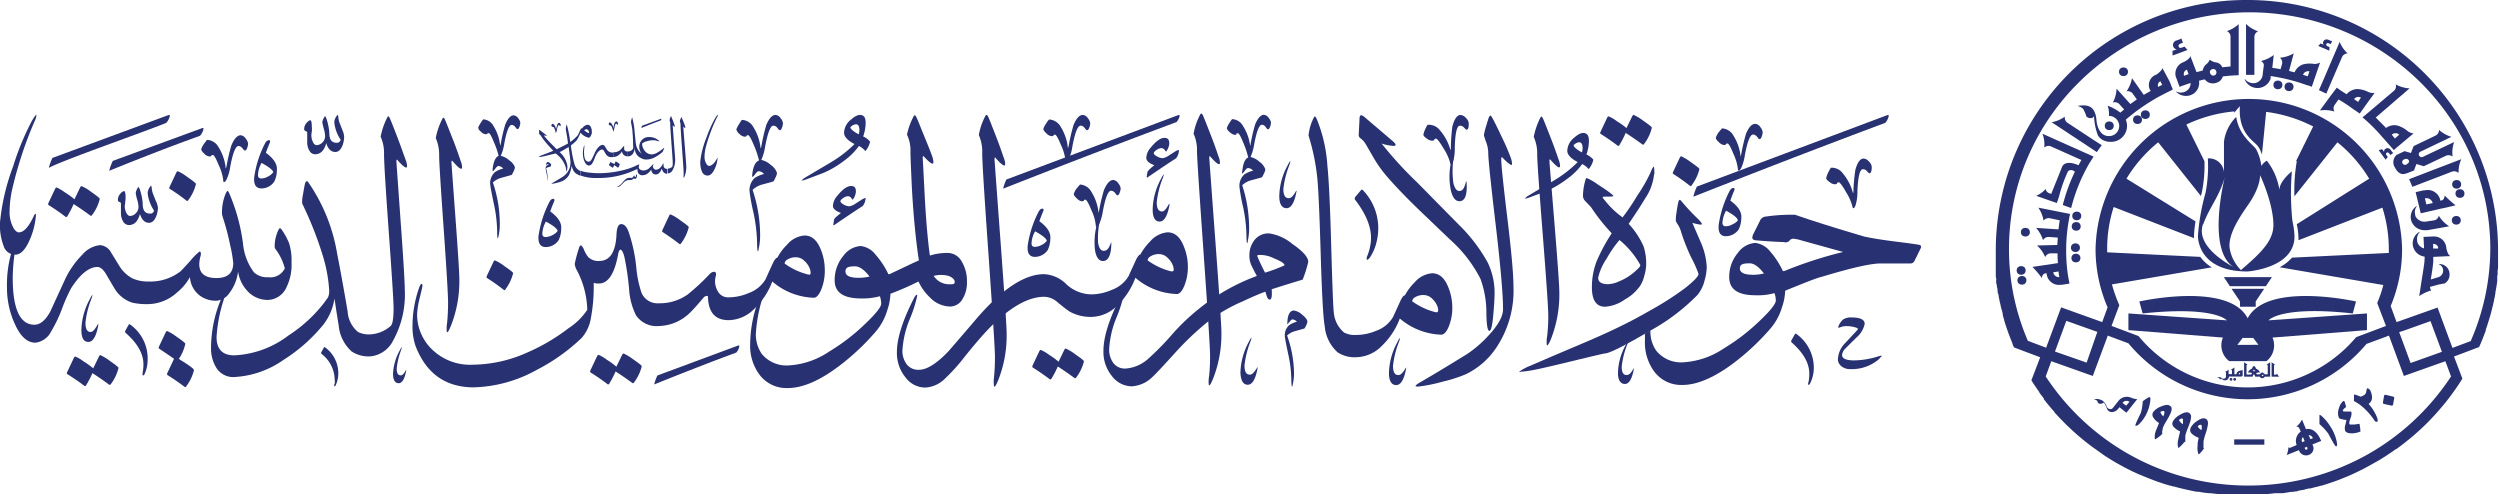
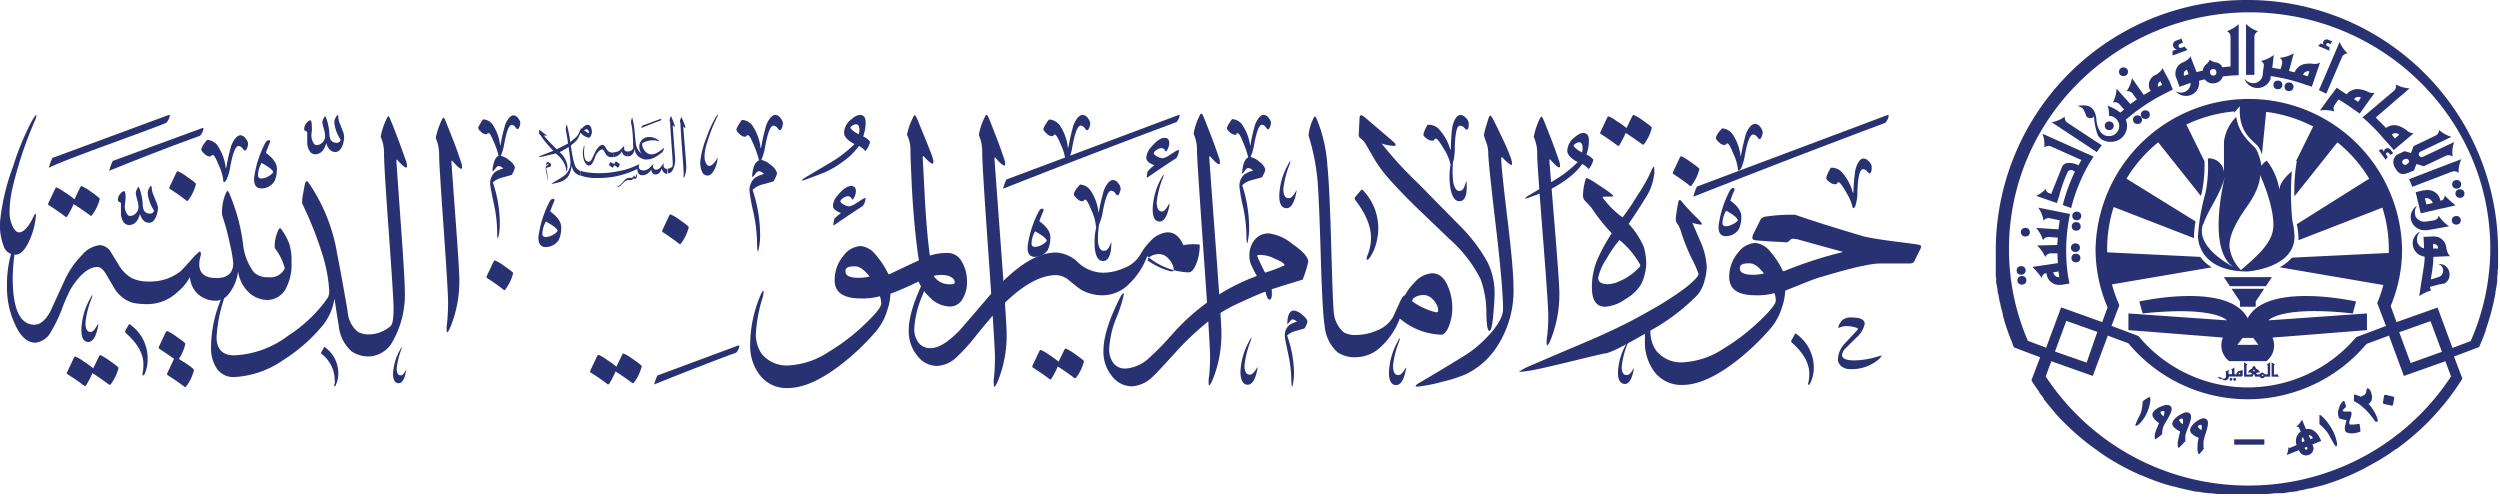
<svg xmlns="http://www.w3.org/2000/svg" id="Layer_1" data-name="Layer 1" viewBox="0 0 361.55 72">
  <defs>
    <style>.cls-1{fill:#283171;}</style>
  </defs>
  <path class="cls-1" d="M631.79,276.5c-.25-.06-1.41-.22-3.47-.48s-3.61-.52-4.48-.72q-6.35-1.87-10-3.15a25.48,25.48,0,0,0-4.44.29,1,1,0,0,0-.65.59l-1,2a1.89,1.89,0,0,0-.1.42c0,.22.16.35.46.39,1.49.13,2.87.22,4.12.26a.73.73,0,0,0,.78-.19.69.69,0,0,1,.55-.3,5.67,5.67,0,0,1,1.23.26l6,1.66a59.19,59.19,0,0,0-8.34,2.69,1.75,1.75,0,0,1-.37.09,12,12,0,0,0-1.83-2.83,3.27,3.27,0,0,0-2.16-1.26,3.38,3.38,0,0,0-2.52,1.43,5.36,5.36,0,0,0-1.26,3.53c0,1.74,1.27,2.62,3.8,2.61a8.91,8.91,0,0,0,2.74-.31,3.25,3.25,0,0,1,.2,1.07c0,.48-.76,1.44-2.27,2.88a29.3,29.3,0,0,1-5.25,4.05,11.72,11.72,0,0,1-5.78,2,4.61,4.61,0,0,1-4-1.68,4.85,4.85,0,0,1-.84-2.86v-.09c-.26.16-.52.32-.79.47,0,.36,0,.73,0,1.08a7.06,7.06,0,0,0,1.3,4.36,4.85,4.85,0,0,0,4.13,2q3.19,0,7.46-3.21a34.63,34.63,0,0,0,5.31-5,8.44,8.44,0,0,0,1.63-3.05,7.9,7.9,0,0,0,.45-2.34l.07-.06c2.49-1,4.25-1.74,5.29-2,4.22-1.27,7-1.91,8.47-1.91h4.28a.63.63,0,0,0,.59-.36L632,277C632.12,276.73,632.06,276.57,631.79,276.5Zm-24,4.33c-1.29,0-1.94-.3-1.94-.92s.47-.73,1.4-.74c.64,0,1.33.49,2.08,1.47A6.74,6.74,0,0,1,607.83,280.83Z" transform="translate(-354.23 -241.09)" />
  <path class="cls-1" d="M601.06,279.69a7.48,7.48,0,0,1-.31,1.95,5.25,5.25,0,0,1-1,2.07,29,29,0,0,1-6.86,5.2l-.79.47-.17.09q-4.77,2.75-5.63,2.74c-.1,0-1.67.37-4.69,1.1q-4.79,1.17-6,1.36a14.76,14.76,0,0,1-1.57.19c-.1,0-.14,0-.14,0a7.89,7.89,0,0,1,1.75-.92c.42-.19,2.88-1.25,7.39-3.16,3.13-1.32,5.74-2.55,7.82-3.67.63-.34,1.23-.67,1.8-1l.73-.41a43.8,43.8,0,0,0,4.61-3c1.24-1,1.87-1.65,1.87-2a15.85,15.85,0,0,0-1-2.26,27.54,27.54,0,0,1-1.49-3.72,4.07,4.07,0,0,0-.47-1.11,2.9,2.9,0,0,1-.32-.56,5.49,5.49,0,0,1,.1-1.23c.09-.68.18-1.15.24-1.42s.14-.4.23-.41a.56.56,0,0,1,.24.2,32.51,32.51,0,0,0,2.4,2.57c.37.37.55.61.55.71s-.06.11-.18.1a5.5,5.5,0,0,1-1.19-.26c.38.9.77,1.79,1.15,2.67A10.27,10.27,0,0,1,601.06,279.69Z" transform="translate(-354.23 -241.09)" />
  <path class="cls-1" d="M591.44,279.39a12.51,12.51,0,0,0-3-3.59,16.27,16.27,0,0,0-1.85,2.68,7.77,7.77,0,0,0-1.23,2.78c0,.62.48.93,1.43.93a4.28,4.28,0,0,0,1.62-.42,8.11,8.11,0,0,0,2.62-1.74C591.36,279.73,591.49,279.52,591.44,279.39Zm2-13.1a7.46,7.46,0,0,1-1.27,3.47q-.81,1.37-2.4,3.7a11.75,11.75,0,0,1,2.17,3.3,8.22,8.22,0,0,1,.36,2.63,6.09,6.09,0,0,1-.28,1.61,4.55,4.55,0,0,1-.6,1.44,6.6,6.6,0,0,1-2.17,1.94,5.65,5.65,0,0,1-2.89,1.07c-1.27,0-1.91-.93-1.91-2.81a10.5,10.5,0,0,1,.67-3.73,25.48,25.48,0,0,1,2.2-4.08,27.44,27.44,0,0,1-3-3.79l-.8-.84a1.09,1.09,0,0,1-.36-.81,8.69,8.69,0,0,1,.19-1.63c.14-.62.24-.92.33-.93a7.35,7.35,0,0,1,1.51.86c.88.58,1.54,1,2,1.38.24.19.36.31.36.35v0c0,.07-.18.1-.55.1-.69,0-1,0-1,.1a1.58,1.58,0,0,0,.32.45,12.73,12.73,0,0,0,2.57,2.46,33.67,33.67,0,0,0,2.14-3.18,22.39,22.39,0,0,0,1.86-3.23q.38-.91.51-.93C593.45,265.23,593.49,265.58,593.49,266.29Z" transform="translate(-354.23 -241.09)" />
  <path class="cls-1" d="M576.54,263.45a5.81,5.81,0,0,0-.5-2.56,10.51,10.51,0,0,1,.91-2.69c.08-.16.14-.25.19-.25s.14.09.23.27c.17.37.57,1.38,1.2,3s1,2.78,1.15,3.17a2.73,2.73,0,0,1,.13.68c0,.48-.45.19-1.38-.86-.11-.14-.16-.08-.16.2q0,.15.72,8.91c.48,5.84.71,9.17.71,10a17.62,17.62,0,0,1-1.15,6.64,4.57,4.57,0,0,1-.39.84c-.16.27-.25.31-.28.12a4.78,4.78,0,0,1,.06-1.23,24,24,0,0,0,.16-3q0-1.53-.8-11.71T576.54,263.45Z" transform="translate(-354.23 -241.09)" />
  <path class="cls-1" d="M569.46,263.16a4.66,4.66,0,0,0-.31-1.54,7.35,7.35,0,0,1-.32-1,10.39,10.39,0,0,1,.33-1.31c.21-.72.34-1.12.37-1.2s.17-.3.22-.31.15.09.25.26c.26.44.73,1.38,1.41,2.83a32,32,0,0,1,1.35,3.13,3.36,3.36,0,0,1,.14.73c0,.13,0,.2-.11.19s-.62-.35-1.28-1.07c-.11-.11-.17,0-.17.22,0,.86.3,3.73.89,8.59s.88,8.15.88,9.87a14.81,14.81,0,0,1-2.48,8.81,11.06,11.06,0,0,1-4.41,3.85,20.4,20.4,0,0,1-3.33,1.07,22.79,22.79,0,0,1-3.49.71c-.3,0-.45,0-.45-.08s.15-.21.44-.4c1.44-.82,3.79-2.23,7-4.21a16.84,16.84,0,0,0,3.11-2.69c1.4-1.5,2.1-2.77,2.1-3.82q0-3.18-1.08-12.33T569.46,263.16Zm.78,22.85c-.14,1.95-.34,2.93-.61,2.93s-.4-.81-.44-2.45a14.32,14.32,0,0,0-.85-5.06,19.42,19.42,0,0,0-4.43-5.72l-4.59-4.39c-1.79-1.74-3.28-3.29-4.48-4.67a17.86,17.86,0,0,1-1.92-2.68L551.78,262a2.81,2.81,0,0,0-.84-.94.57.57,0,0,1-.21-.52l.11-2.16q0-.63.24-.63a1.29,1.29,0,0,1,.57.34l3.94,3.36c.32.27.47.46.47.58s-.1.16-.32.16a7.27,7.27,0,0,1-1.7-.34,55.92,55.92,0,0,0,5.25,5.73q3,3.06,6,6.09a23.65,23.65,0,0,1,4.09,5.38,10.16,10.16,0,0,1,1,4.47C570.37,284.14,570.33,285,570.24,286Z" transform="translate(-354.23 -241.09)" />
  <path class="cls-1" d="M563.61,282.46c-.52-1.23-1.28-1.85-2.27-1.85a3.69,3.69,0,0,0-2.5,1.29,7.83,7.83,0,0,0-1.43,1.9c-.21,0-.45.35-.71.93-.56,1.23-.91,2-1,2.19a4.56,4.56,0,0,1-2.43,2,7.43,7.43,0,0,1-2.89.61v0a3.31,3.31,0,0,1-1.77-.35,4.24,4.24,0,0,1-1.49-3q-.12-.76-.36-9.18-.24-8.91-.56-11.9a21.27,21.27,0,0,0-1.56-6.84c-.11-.21-.19-.32-.26-.32s-.15.13-.26.39a7.08,7.08,0,0,0-.65,2.36,31.08,31.08,0,0,1,1.28,6.28c.14,1.38.31,5.1.49,11.18q.25,8.38.57,10.1a5.73,5.73,0,0,0,1.86,3.79,4.44,4.44,0,0,0,2.71.71h0a5.31,5.31,0,0,0,3.7-1.65,10.54,10.54,0,0,0,2.59-3.95,9.67,9.67,0,0,0,6,2.34c.39,0,.76-.4,1.09-1.2a7.18,7.18,0,0,0,.5-2.82A7.76,7.76,0,0,0,563.61,282.46ZM562,286.25a1.24,1.24,0,0,1-.39-.07,9.82,9.82,0,0,1-3.15-1.52.72.72,0,0,1,.36-.55,2.32,2.32,0,0,1,1.36-.35,1.77,1.77,0,0,1,1.17.53,2.88,2.88,0,0,1,.81,1.25,2.42,2.42,0,0,1,.06.45C562.21,286.16,562.14,286.25,562,286.25Z" transform="translate(-354.23 -241.09)" />
  <path class="cls-1" d="M527.47,285.87A29.47,29.47,0,0,1,536,281c-.19-.32-.47-.86-.83-1.62a3.24,3.24,0,0,1-.25-1.32,3.53,3.53,0,0,1,.65-2.14,2.54,2.54,0,0,1,2.23-1.07,6.76,6.76,0,0,1,3.33,1.52c1.53,1.05,2.3,1.91,2.3,2.6a17.43,17.43,0,0,1-.81,2.56c-1.23.37-2.73.83-4.48,1.39.07,1,0,1.49-.29,1.49s-.4-.38-.62-1.14c-.8.28-1.91.76-3.34,1.43a23.45,23.45,0,0,0-4.7,2.69,42.59,42.59,0,0,0-4.94,4.64q-2.85,3.15-3.31,3.53a4.63,4.63,0,0,1-3.05,1.4,3.64,3.64,0,0,1-2.85-1.48,5.5,5.5,0,0,1-1.23-3.65q0-3,2.46-7.81c.18-.32.32-.49.42-.49s.07,0,.07.13A18.7,18.7,0,0,1,515.7,287a13.94,13.94,0,0,0-1.06,4.54,3.26,3.26,0,0,0,.61,2.06,2.09,2.09,0,0,0,1.75.79,5.5,5.5,0,0,0,3.4-1.52,38.67,38.67,0,0,0,3.35-3.43A30.64,30.64,0,0,1,527.47,285.87ZM540,279.46c0-.26-.5-.59-1.51-1a4.53,4.53,0,0,0-2.22-.5c-.18,0-.24.11-.2.19q.27.72,1.11,2.37A21.15,21.15,0,0,0,540,279.46Z" transform="translate(-354.23 -241.09)" />
  <path class="cls-1" d="M527.34,263a5.83,5.83,0,0,0-.49-2.57,9.07,9.07,0,0,1,.91-2.69c.13-.3.27-.3.42,0s.57,1.39,1.2,3,1,2.79,1.15,3.19a2.58,2.58,0,0,1,.13.68c0,.48-.46.19-1.38-.86-.1-.15-.16-.08-.16.19,0,.11.29,4.12.88,12.06s.87,12.31.87,13.12a17.49,17.49,0,0,1-1.17,6.64,7.59,7.59,0,0,1-.39.85c-.15.24-.23.28-.27.09a4.46,4.46,0,0,1,.05-1.21,26.7,26.7,0,0,0,.14-3q0-1.54-.94-14.87T527.34,263Z" transform="translate(-354.23 -241.09)" />
-   <path class="cls-1" d="M525.36,276.55c-.52-1.23-1.27-1.86-2.27-1.86a3.69,3.69,0,0,0-2.5,1.29,8.24,8.24,0,0,0-1.43,1.9c-.21.05-.45.36-.71.94-.56,1.22-.9,1.95-1,2.19a4.64,4.64,0,0,1-2.43,2,7.51,7.51,0,0,1-2.9.65,5.4,5.4,0,0,1-3.68-1.47,4.88,4.88,0,0,0-3.22-1.45q-4.14,0-9.55,6.18c-1.42,1.67-2.86,3.34-4.3,5q-2.55,2.66-4.27,2.65a2.09,2.09,0,0,1-1.76-.82,3.22,3.22,0,0,1-.6-2,14.06,14.06,0,0,1,1.07-4.54,18.49,18.49,0,0,0,1.07-3.37c0-.07,0-.11-.07-.12s-.23.16-.4.49c-1.64,3.21-2.47,5.82-2.47,7.81a5.56,5.56,0,0,0,1.27,3.68,3.56,3.56,0,0,0,2.81,1.44,4.36,4.36,0,0,0,2.88-1.3,26.52,26.52,0,0,0,2.88-3.21q2.2-2.73,3.56-4.12,4.43-4.5,7.92-4.5a3,3,0,0,1,1.84.73c1,.84,1.66,1.32,1.84,1.42a6.24,6.24,0,0,0,3.18.76,5.39,5.39,0,0,0,3.71-1.66,10.6,10.6,0,0,0,2.6-4,9.63,9.63,0,0,0,6,2.35c.38,0,.75-.4,1.08-1.2a7.17,7.17,0,0,0,.51-2.82A7.72,7.72,0,0,0,525.36,276.55Zm-1.62,3.78a1,1,0,0,1-.39-.06,10,10,0,0,1-3.15-1.52.71.71,0,0,1,.36-.55,2.28,2.28,0,0,1,1.37-.36,1.74,1.74,0,0,1,1.16.54,2.85,2.85,0,0,1,.81,1.24,2.78,2.78,0,0,1,.07.45C524,280.25,523.89,280.34,523.74,280.33Z" transform="translate(-354.23 -241.09)" />
+   <path class="cls-1" d="M525.36,276.55c-.52-1.23-1.27-1.86-2.27-1.86a3.69,3.69,0,0,0-2.5,1.29,8.24,8.24,0,0,0-1.43,1.9a4.64,4.64,0,0,1-2.43,2,7.51,7.51,0,0,1-2.9.65,5.4,5.4,0,0,1-3.68-1.47,4.88,4.88,0,0,0-3.22-1.45q-4.14,0-9.55,6.18c-1.42,1.67-2.86,3.34-4.3,5q-2.55,2.66-4.27,2.65a2.09,2.09,0,0,1-1.76-.82,3.22,3.22,0,0,1-.6-2,14.06,14.06,0,0,1,1.07-4.54,18.49,18.49,0,0,0,1.07-3.37c0-.07,0-.11-.07-.12s-.23.16-.4.49c-1.64,3.21-2.47,5.82-2.47,7.81a5.56,5.56,0,0,0,1.27,3.68,3.56,3.56,0,0,0,2.81,1.44,4.36,4.36,0,0,0,2.88-1.3,26.52,26.52,0,0,0,2.88-3.21q2.2-2.73,3.56-4.12,4.43-4.5,7.92-4.5a3,3,0,0,1,1.84.73c1,.84,1.66,1.32,1.84,1.42a6.24,6.24,0,0,0,3.18.76,5.39,5.39,0,0,0,3.71-1.66,10.6,10.6,0,0,0,2.6-4,9.63,9.63,0,0,0,6,2.35c.38,0,.75-.4,1.08-1.2a7.17,7.17,0,0,0,.51-2.82A7.72,7.72,0,0,0,525.36,276.55Zm-1.62,3.78a1,1,0,0,1-.39-.06,10,10,0,0,1-3.15-1.52.71.71,0,0,1,.36-.55,2.28,2.28,0,0,1,1.37-.36,1.74,1.74,0,0,1,1.16.54,2.85,2.85,0,0,1,.81,1.24,2.78,2.78,0,0,1,.07.45C524,280.25,523.89,280.34,523.74,280.33Z" transform="translate(-354.23 -241.09)" />
  <path class="cls-1" d="M496.28,263.19a6,6,0,0,0-.49-2.57,9.07,9.07,0,0,1,.91-2.69c.13-.3.27-.29.42,0s.57,1.38,1.2,3,1,2.79,1.15,3.19a2.65,2.65,0,0,1,.13.68c0,.48-.46.19-1.38-.86-.11-.15-.16-.08-.16.19q0,.17.88,12.06t.87,13.12a17.49,17.49,0,0,1-1.17,6.64,7.59,7.59,0,0,1-.39.85q-.22.38-.27.09a4.46,4.46,0,0,1,0-1.21,29.15,29.15,0,0,0,.14-3q0-1.53-.94-14.87T496.28,263.19Z" transform="translate(-354.23 -241.09)" />
  <path class="cls-1" d="M493.25,278.81a2.29,2.29,0,0,0-2-1.14,8.31,8.31,0,0,0-2.54.38q-.49-3.49-.78-9.26c-.16-3.16-.25-4.78-.26-4.89s.06-.33.16-.19c.92,1,1.39,1.29,1.39.84a3.09,3.09,0,0,0-.11-.65c-.12-.39-.51-1.4-1.17-3s-1-2.52-1.2-2.89c-.09-.16-.16-.25-.23-.25s-.13.09-.2.25a9.7,9.7,0,0,0-.91,2.56,5.21,5.21,0,0,1,.5,2.45c0,.68.08,2.51.22,5.5q.35,6,1,10.23l-.87.39L483,280.68h0a.88.88,0,0,1-.29.07,11.89,11.89,0,0,0-1.84-2.81,3.19,3.19,0,0,0-2.16-1.27,3.36,3.36,0,0,0-2.52,1.43,5.42,5.42,0,0,0-1.25,3.53c0,1.75,1.26,2.62,3.8,2.62a9.27,9.27,0,0,0,2.74-.32,3.5,3.5,0,0,1,.19,1.07c0,.48-.76,1.44-2.27,2.88a28.61,28.61,0,0,1-5.25,4.05,11.62,11.62,0,0,1-5.77,2,4.63,4.63,0,0,1-4-1.68,5,5,0,0,1-.84-2.86,21.44,21.44,0,0,1,1-5.32,3.32,3.32,0,0,0,.12-.75c0-.09,0-.14-.06-.16s-.24.26-.45.77a18.57,18.57,0,0,0-1.43,6.93,7,7,0,0,0,1.3,4.35,4.86,4.86,0,0,0,4.14,2c2.13,0,4.61-1.06,7.45-3.21a34.15,34.15,0,0,0,5.31-5,8.36,8.36,0,0,0,1.63-3.05,7.9,7.9,0,0,0,.45-2.34l.06-.06v0a40.48,40.48,0,0,0,4-1.75,7.43,7.43,0,0,0,1.64,2.29,4.16,4.16,0,0,0,2.88,1.33,2.07,2.07,0,0,0,1.8-1,4.55,4.55,0,0,0,.69-2.6A5.41,5.41,0,0,0,493.25,278.81Zm-14.8,2.46c-1.3,0-1.95-.3-1.95-.92s.47-.74,1.4-.74c.64,0,1.33.5,2.08,1.47A6.66,6.66,0,0,1,478.45,281.27Zm13.21.93a2.67,2.67,0,0,1-2.4-1.21l0,0h0a4.25,4.25,0,0,1,2.15,0c.6.24.89.54.89.87S492.08,282.2,491.66,282.2Z" transform="translate(-354.23 -241.09)" />
  <path class="cls-1" d="M489.26,281l0,0h0Z" transform="translate(-354.23 -241.09)" />
-   <path class="cls-1" d="M472.86,277c-.53-1.23-1.28-1.85-2.28-1.85a3.65,3.65,0,0,0-2.49,1.29,7.77,7.77,0,0,0-1.43,1.9c-.22.05-.46.36-.71.93-.57,1.23-.91,2-1,2.2a4.65,4.65,0,0,1-2.44,2,7.41,7.41,0,0,1-2.89.62,1.67,1.67,0,0,1-1.56-.84,2.89,2.89,0,0,1-.42-1.58,2.33,2.33,0,0,1,.07-.5,2,2,0,0,0,.07-.46.27.27,0,0,0-.3-.31.88.88,0,0,0-.57.28,32,32,0,0,1-3.23,3,7,7,0,0,1-4.17,1.27v0a2.51,2.51,0,0,1-2.5-1.51,15.72,15.72,0,0,1-.77-3.79,22.93,22.93,0,0,0-1.09-5c-.27-.76-.63-1.14-1.06-1.15s-.66.5-.7,1.48c-.12,2.54-.93,3.82-2.45,3.85v0a2.1,2.1,0,0,1-1.64-.56,4.18,4.18,0,0,1-.65-1.17c-.18-.34-.32-.52-.42-.52s-.18.12-.26.36a20.85,20.85,0,0,0-.62,2.3,2.22,2.22,0,0,0,.29.9,12.85,12.85,0,0,1,1.52,5.76,9.3,9.3,0,0,1-2.7,2.65,27.92,27.92,0,0,1-6,3.53,19.5,19.5,0,0,1-7.76,1.75,7.9,7.9,0,0,1-6.5-2.75,7.06,7.06,0,0,1-1.65-4.51,11.3,11.3,0,0,1,.33-2.19c.14-.56.27-1.12.4-1.68.07-.37.05-.55-.06-.55s-.22.14-.33.42a17,17,0,0,0-.81,3.17,15.46,15.46,0,0,0-.19,2.42,8.38,8.38,0,0,0,.45,3q2.31,5.94,8.4,5.95a19.82,19.82,0,0,0,9.12-2.53,27.54,27.54,0,0,0,6.49-4.62A5.73,5.73,0,0,0,439.7,287a24.32,24.32,0,0,0,.39-5,2.37,2.37,0,0,0,.76.09v0q2,0,2.77-4.21c.08-.45.2-.68.36-.68s.37.35.55,1.05a39.31,39.31,0,0,1,.68,4.65,9.89,9.89,0,0,0,1,3.79,3.58,3.58,0,0,0,3.31,1.55h0a6.64,6.64,0,0,0,4.33-1.77c.31-.27,1-1,2.08-2.28a.72.72,0,0,1,.53-.31c.11,0,.16.06.16.18q.1,3.35,3,3.33a5.3,5.3,0,0,0,3.7-1.64,10.56,10.56,0,0,0,2.6-3.95,9.63,9.63,0,0,0,6,2.35c.39,0,.75-.41,1.09-1.21a7.29,7.29,0,0,0,.5-2.82A7.79,7.79,0,0,0,472.86,277Zm-1.63,3.79a1,1,0,0,1-.39-.07,9.67,9.67,0,0,1-3.14-1.52.72.72,0,0,1,.35-.54,2.28,2.28,0,0,1,1.37-.36,1.7,1.7,0,0,1,1.16.54,2.76,2.76,0,0,1,.81,1.24,2,2,0,0,1,.07.45C471.46,280.75,471.39,280.83,471.23,280.83Z" transform="translate(-354.23 -241.09)" />
  <path class="cls-1" d="M417.74,263.62a6,6,0,0,0-.49-2.56,10.09,10.09,0,0,1,.91-2.69c.07-.17.14-.25.21-.25s.12.09.21.27c.17.38.57,1.4,1.2,3s1,2.8,1.15,3.19a2.73,2.73,0,0,1,.13.68q0,.74-1.38-.87c-.11-.12-.16-.06-.16.21,0,.1.19,2.73.57,7.87s.57,8.14.57,8.95a17.58,17.58,0,0,1-1.16,6.64,8,8,0,0,1-.39.86c-.15.25-.24.29-.27.1a4.54,4.54,0,0,1,.05-1.22,29.36,29.36,0,0,0,.14-3c0-1-.21-4.6-.64-10.7S417.74,264.52,417.74,263.62Z" transform="translate(-354.23 -241.09)" />
  <path class="cls-1" d="M413.1,265.1c0,.47-.46.19-1.38-.85-.11-.14-.16-.08-.16.2q0,.1.6,8.52c.41,5.62.61,9,.61,10a13.76,13.76,0,0,1-1.69,7.38,4.12,4.12,0,0,1-3.3,2.28h0a4.42,4.42,0,0,1-2.7-.72,5.73,5.73,0,0,1-1.87-3.78c-.12-.66-.32-1.95-.61-3.87a8,8,0,0,1-1.61,3.78,23.75,23.75,0,0,1-5.78,5.11,13.62,13.62,0,0,1-7.15,2.47,2.87,2.87,0,0,1-2.58-1.4,5.36,5.36,0,0,1-.73-2.9,18.36,18.36,0,0,1,1.43-6.92c.2-.5.35-.76.45-.76s.06.07.06.16a2.74,2.74,0,0,1-.14.75,21.26,21.26,0,0,0-1,5.29c0,1.76.86,2.64,2.56,2.64a14,14,0,0,0,7.85-2.88,20.64,20.64,0,0,0,5.12-4.69l.58-.8a2.18,2.18,0,0,0,.18-1,21.45,21.45,0,0,0-.85-4.79,51.66,51.66,0,0,0-3.06-7.8,5.11,5.11,0,0,1,.12-1.31c.12-.72.21-1.24.3-1.58s.25-.45.45-.2A25.44,25.44,0,0,1,403,277.85q.6,3,1.5,8.24a4.22,4.22,0,0,0,1.49,3,3.33,3.33,0,0,0,1.68.36h0a4.82,4.82,0,0,0,3.05-1.21c.29-.24.43-1.1.43-2.6q0-1.35-.69-10.93t-.69-11.29a5.81,5.81,0,0,0-.49-2.56,10.33,10.33,0,0,1,.91-2.69c.07-.17.13-.26.19-.26s.15.1.23.29c.17.38.58,1.39,1.21,3.06s1,2.79,1.16,3.17A3.92,3.92,0,0,1,413.1,265.1Z" transform="translate(-354.23 -241.09)" />
  <path class="cls-1" d="M396.39,279a7.41,7.41,0,0,1-.72,3.62,3.07,3.07,0,0,1-2.68,1.85h0a4,4,0,0,1-2.61-.94,5.19,5.19,0,0,1-1.72-3.19,6.4,6.4,0,0,1-1.27,3.15,2.46,2.46,0,0,1-1.88,1.09h0a3.88,3.88,0,0,1-2.3-.68,3.62,3.62,0,0,1-1.51-2.74,7.52,7.52,0,0,1-1.85,2.21,6.32,6.32,0,0,1-4.12,1.7h0a9.74,9.74,0,0,1-2.34-.2,4.65,4.65,0,0,1-2.6-2.06q-.64-1.08-1.29-2.19c-.39-.61-.79-.92-1.17-.92-1.21,0-2.49,1-3.83,3.1a24.64,24.64,0,0,0-1.28,2.88,20,20,0,0,1-1.61,3.37,2.92,2.92,0,0,1-2.27,1.6c-1.19,0-2.19-.93-3-2.79a12.44,12.44,0,0,1-1.1-5.12,16.87,16.87,0,0,1,.64-5.12c.14-.45.26-.68.36-.68s.17.29.1.84a27.42,27.42,0,0,0-.27,3.48c0,4.52,1.05,6.79,3.14,6.79.85,0,1.64-.66,2.34-2q1.08-2.37,2.18-4.75a12.81,12.81,0,0,1,2.39-3.36,3.93,3.93,0,0,1,2.58-1.4,2,2,0,0,1,1.62,1.11c.42.68.83,1.34,1.23,2a5,5,0,0,0,1.81,1.69,5.41,5.41,0,0,0,2.42.46h0a7.06,7.06,0,0,0,4.54-1.46c.11-.09.6-.6,1.46-1.56a8.91,8.91,0,0,1,1.3-1.31c.14,0,.2.11.2.32a1.07,1.07,0,0,1-.06.38,4.43,4.43,0,0,0-.17,1.13c0,1.33.82,2,2.48,2h0c1.62,0,2.43-.72,2.43-2.17a18.32,18.32,0,0,0-.45-2.61,34.54,34.54,0,0,0-.95-3.67,7.74,7.74,0,0,1-.22-.76,7.13,7.13,0,0,1,.5-2.94q.21-.45.3-.45c.05,0,.13.11.23.31a27.4,27.4,0,0,1,2,7.28,8.22,8.22,0,0,0,1.59,4.19,2.79,2.79,0,0,0,2.07.7h0a2.3,2.3,0,0,0,2.39-1.28,7.8,7.8,0,0,0-1.36-2.8.77.77,0,0,1-.11-.39,5.58,5.58,0,0,1,.58-2.43q.18-.36.42,0a9.66,9.66,0,0,1,1.07,1.94A8,8,0,0,1,396.39,279Z" transform="translate(-354.23 -241.09)" />
  <path class="cls-1" d="M596.16,266.21s0-.09,0-.19l1-2.13c.07-.13.13-.19.21-.2a7.47,7.47,0,0,1,1.39.85c.82.57,1.24.9,1.24,1a6.45,6.45,0,0,1-1.09,2.31c-.09.15-.18.19-.28.11A29.46,29.46,0,0,0,596.16,266.21Z" transform="translate(-354.23 -241.09)" />
  <path class="cls-1" d="M443.37,294.12l.83-1.71c.07-.13.14-.19.21-.2a7.72,7.72,0,0,1,1.4.85c.82.57,1.23.89,1.23,1a6.25,6.25,0,0,1-1.09,2.3q-.12.21-.27.12c-.72-.53-1.52-1.09-2.42-1.67a15,15,0,0,1-.89,1.72c-.09.16-.18.19-.28.12a29.35,29.35,0,0,0-2.51-1.73s0-.1,0-.2l1-2.11c.07-.13.14-.2.22-.2a5.57,5.57,0,0,1,1.18.7A10.56,10.56,0,0,1,443.37,294.12Z" transform="translate(-354.23 -241.09)" />
  <path class="cls-1" d="M367.71,294.36l.83-1.71c.06-.13.13-.19.21-.2a7.47,7.47,0,0,1,1.39.85q1.23.85,1.23,1a6.34,6.34,0,0,1-1.08,2.3c-.09.14-.18.18-.28.12-.71-.53-1.52-1.09-2.41-1.67a13.69,13.69,0,0,1-.9,1.73c-.08.15-.17.18-.27.11-.81-.62-1.65-1.19-2.52-1.73,0,0,0-.1,0-.19l1-2.12c.07-.13.14-.2.21-.2a5.49,5.49,0,0,1,1.19.7A11.38,11.38,0,0,1,367.71,294.36Z" transform="translate(-354.23 -241.09)" />
  <path class="cls-1" d="M378.73,268.37a.32.32,0,0,1,0-.2l1-2.12c.07-.13.14-.2.21-.2a6.77,6.77,0,0,1,1.4.85q1.23.84,1.23,1a6.25,6.25,0,0,1-1.09,2.3q-.12.22-.27.12C380.43,269.49,379.59,268.91,378.73,268.37Z" transform="translate(-354.23 -241.09)" />
  <path class="cls-1" d="M365,269.91l.82-1.71c.07-.13.14-.19.21-.19a6.45,6.45,0,0,1,1.4.84q1.23.86,1.23,1a6.18,6.18,0,0,1-1.09,2.3c-.08.15-.17.18-.27.12-.71-.53-1.52-1.09-2.42-1.67a15.21,15.21,0,0,1-.89,1.73c-.09.15-.18.18-.28.11-.8-.61-1.64-1.19-2.51-1.73,0,0,0-.1,0-.19l1-2.12c.07-.13.13-.19.21-.2a6.37,6.37,0,0,1,1.19.7A12.32,12.32,0,0,1,365,269.91Z" transform="translate(-354.23 -241.09)" />
  <path class="cls-1" d="M450,274.61s0-.09,0-.19l1-2.13c.06-.13.13-.19.21-.19a6.53,6.53,0,0,1,1.39.84c.82.57,1.24.9,1.24,1a6.45,6.45,0,0,1-1.09,2.31c-.09.15-.18.19-.28.11C451.68,275.74,450.84,275.16,450,274.61Z" transform="translate(-354.23 -241.09)" />
  <path class="cls-1" d="M589.45,259.61l.83-1.7c.07-.13.13-.2.21-.2a7.08,7.08,0,0,1,1.4.85c.82.56,1.23.89,1.23,1a6.19,6.19,0,0,1-1.09,2.31c-.08.14-.17.18-.27.11-.72-.53-1.52-1.08-2.42-1.67a14.41,14.41,0,0,1-.89,1.73c-.09.15-.18.19-.28.11-.81-.61-1.64-1.19-2.51-1.73,0,0,0-.09,0-.19l1-2.12c.07-.13.14-.19.22-.19a5.09,5.09,0,0,1,1.18.7A9.88,9.88,0,0,1,589.45,259.61Z" transform="translate(-354.23 -241.09)" />
  <path class="cls-1" d="M424.6,281.26s0-.09,0-.19l1-2.13c.07-.12.13-.19.21-.19a6.53,6.53,0,0,1,1.39.84c.83.57,1.24.9,1.24,1a6.45,6.45,0,0,1-1.09,2.31c-.08.15-.18.19-.27.11Q425.91,282.08,424.6,281.26Z" transform="translate(-354.23 -241.09)" />
  <path class="cls-1" d="M380.09,293c1.46.89,2.19,1.42,2.19,1.62a6.25,6.25,0,0,1-1.09,2.3c-.08.15-.18.19-.27.11-.81-.61-1.65-1.19-2.52-1.73,0,0,0-.1,0-.2l1-2.12c-.73-.52-1.47-1-2.21-1.51,0,0,0-.09,0-.19l1-2.12c.07-.13.14-.19.21-.2a7.35,7.35,0,0,1,1.4.85c.82.56,1.23.89,1.23,1A6.08,6.08,0,0,1,380.09,293Z" transform="translate(-354.23 -241.09)" />
  <path class="cls-1" d="M626,293a6,6,0,0,1-4.17,1.47,1.94,1.94,0,0,1-1.29-.41,1.27,1.27,0,0,1-.51-1,3.51,3.51,0,0,1,.94-2.24l1.87-2q.19-.21-.12-.33a4.8,4.8,0,0,0-1.49-.24,2.48,2.48,0,0,0-1,.23c-.07,0-.12,0-.14,0s0-.07,0-.16a2.51,2.51,0,0,1,.66-1,2,2,0,0,1,1.25-.32c1.26,0,1.9.31,1.9.93a3.57,3.57,0,0,1-1.22,2L621,291.6a1.51,1.51,0,0,0-.37.83c0,.52.59.78,1.75.78a12,12,0,0,0,3.48-.58c.35-.1.52-.13.52-.08S626.21,292.72,626,293Z" transform="translate(-354.23 -241.09)" />
  <path class="cls-1" d="M557.48,294.38a1,1,0,0,1,.1-.14s0,0,0,0a.21.21,0,0,1,0,.16c-.29,1.59-.77,2.38-1.43,2.38s-1.05-.58-1.05-1.74a9.69,9.69,0,0,1,1.25-4.51,2.14,2.14,0,0,1,.37-.6h0a3.71,3.71,0,0,1-.19.66,12.64,12.64,0,0,0-.84,3.41c0,.89.25,1.33.74,1.33C556.79,295.36,557.11,295,557.48,294.38Z" transform="translate(-354.23 -241.09)" />
  <path class="cls-1" d="M457.89,264.08a.26.26,0,0,1,.1-.15s0,0,0,0a.15.15,0,0,1,0,.16,4.26,4.26,0,0,1-.52,1.66c-.28.49-.57.73-.9.73a.85.85,0,0,1-.81-.55,3.35,3.35,0,0,1-.25-1.53,12.94,12.94,0,0,1,.91-3.47,16.1,16.1,0,0,1,1.3-2.85c.16-.25.27-.38.32-.39s0,.19-.15.44a23.43,23.43,0,0,0-1.62,4.37,6.32,6.32,0,0,0-.15,1.2,1.9,1.9,0,0,0,.29,1.12c.14.21.3.29.45.26C457.22,265,457.55,264.69,457.89,264.08Z" transform="translate(-354.23 -241.09)" />
  <path class="cls-1" d="M523.21,270.72a1,1,0,0,1,.1-.14s.05,0,.05,0,0,.09,0,.16c-.29,1.59-.77,2.39-1.43,2.39s-1-.59-1-1.75a9.72,9.72,0,0,1,1.25-4.51,3.09,3.09,0,0,1,.37-.6l0,0a3,3,0,0,1-.19.66,12.56,12.56,0,0,0-.84,3.41c0,.89.25,1.33.75,1.33C522.52,271.71,522.85,271.38,523.21,270.72Z" transform="translate(-354.23 -241.09)" />
  <path class="cls-1" d="M541.62,268.79a.39.39,0,0,1,.1-.14s0,0,0,0a.24.24,0,0,1,0,.17c-.29,1.59-.77,2.38-1.43,2.38s-1.05-.58-1.05-1.74a9.67,9.67,0,0,1,1.24-4.51,2.3,2.3,0,0,1,.38-.6h0a3.31,3.31,0,0,1-.18.66,13.2,13.2,0,0,0-.85,3.41c0,.89.26,1.33.75,1.33C540.93,269.77,541.25,269.45,541.62,268.79Z" transform="translate(-354.23 -241.09)" />
  <path class="cls-1" d="M619,265.35a2,2,0,0,1,1.77.85,7.11,7.11,0,0,1,1.39,2.65,1.29,1.29,0,0,1,.06.2s0,0,0,0a1,1,0,0,0,.05-.22,26.07,26.07,0,0,1,.28-3.16c.27-1,.64-1.58,1.12-1.65a1,1,0,0,1,.81.4,1.27,1.27,0,0,1,.42.66,2,2,0,0,1,0,.57c-.05.31-.14.48-.27.5s-.19-.1-.41-.31a.72.72,0,0,0-.61-.28c-.43.06-.68,1.13-.76,3.22a6.59,6.59,0,0,1-.27,2q-.15.4-.3.42c-.08,0-.14-.09-.17-.32a7.31,7.31,0,0,0-.9-2c-.56-1-.92-1.45-1.09-1.43s-.19.07-.21.15-.11.12-.28.14a1.21,1.21,0,0,1-.76-.29c-.33-.22-.51-.42-.54-.58a3.52,3.52,0,0,1,.27-.78C618.84,265.59,619,265.37,619,265.35Z" transform="translate(-354.23 -241.09)" />
  <path class="cls-1" d="M384.21,261.32a2,2,0,0,1,1.64,1.08,7,7,0,0,1,1,2.8,1.08,1.08,0,0,1,0,.21s0,0,.05,0,0-.1.08-.21a26.93,26.93,0,0,1,.71-3.08q.61-1.46,1.35-1.47a1,1,0,0,1,.74.51,1.32,1.32,0,0,1,.33.71,2,2,0,0,1-.11.55c-.1.3-.22.45-.35.44s-.17-.1-.35-.32a.84.84,0,0,0-.57-.34c-.43,0-.83,1-1.2,3a6.72,6.72,0,0,1-.54,1.86c-.13.24-.25.36-.35.36s-.13-.11-.13-.33a6.9,6.9,0,0,0-.62-2.06c-.41-1-.7-1.53-.88-1.53a.22.22,0,0,0-.22.11c0,.08-.13.11-.29.11a1.22,1.22,0,0,1-.72-.4c-.3-.27-.45-.5-.45-.66a3.16,3.16,0,0,1,.38-.74C384,261.53,384.15,261.32,384.21,261.32Z" transform="translate(-354.23 -241.09)" />
  <path class="cls-1" d="M506,258.37a2.06,2.06,0,0,1,1.64,1.08,7.09,7.09,0,0,1,1,2.8,1.23,1.23,0,0,1,0,.21s0,0,.05,0a2,2,0,0,0,.08-.21,29.85,29.85,0,0,1,.71-3.07q.61-1.47,1.35-1.47a1,1,0,0,1,.75.5,1.37,1.37,0,0,1,.32.71,2,2,0,0,1-.11.55c-.1.3-.21.45-.35.45s-.17-.11-.35-.33a.75.75,0,0,0-.57-.33c-.43,0-.83,1-1.2,3a6.61,6.61,0,0,1-.54,1.86c-.13.25-.25.37-.35.37s-.13-.11-.13-.34a7,7,0,0,0-.62-2.06c-.41-1-.7-1.52-.88-1.53a.24.24,0,0,0-.22.12c0,.07-.13.11-.29.1a1.19,1.19,0,0,1-.72-.4q-.45-.4-.45-.66a3.39,3.39,0,0,1,.38-.74C505.75,258.59,505.91,258.38,506,258.37Z" transform="translate(-354.23 -241.09)" />
  <path class="cls-1" d="M603.3,259.66a2,2,0,0,1,1.64,1.08,7,7,0,0,1,1,2.8q0,.18,0,.21s0,0,0,0a2,2,0,0,0,.08-.21,29.31,29.31,0,0,1,.71-3.08c.41-1,.86-1.46,1.35-1.46a1,1,0,0,1,.75.5,1.37,1.37,0,0,1,.32.71,2,2,0,0,1-.11.55c-.1.3-.21.45-.34.45s-.17-.11-.36-.33a.8.8,0,0,0-.57-.34q-.65,0-1.2,3a7,7,0,0,1-.53,1.86q-.21.36-.36.36c-.08,0-.13-.11-.13-.33a6.9,6.9,0,0,0-.62-2.06c-.4-1-.7-1.53-.87-1.53a.24.24,0,0,0-.23.11c0,.08-.13.11-.29.11a1.25,1.25,0,0,1-.72-.4q-.45-.4-.45-.66a3.16,3.16,0,0,1,.38-.74C603.09,259.87,603.24,259.66,603.3,259.66Z" transform="translate(-354.23 -241.09)" />
  <path class="cls-1" d="M599.64,268.07l27.42-10.29q.26-.09.3-.06s0,.12,0,.27a2.58,2.58,0,0,1-.47.86q-12.84,4.8-27.77,10.69A7.3,7.3,0,0,1,599.64,268.07Z" transform="translate(-354.23 -241.09)" />
  <path class="cls-1" d="M560.71,259.14a2,2,0,0,1,1.78.82,7.15,7.15,0,0,1,1.44,2.62c0,.12.07.19.07.21s0,0,0,0a1.22,1.22,0,0,0,.05-.22,27.44,27.44,0,0,1,.22-3.18c.26-1,.62-1.59,1.1-1.67a1.06,1.06,0,0,1,.82.39,1.35,1.35,0,0,1,.43.65,1.94,1.94,0,0,1,0,.57c0,.32-.13.49-.26.51s-.19-.09-.41-.31a.77.77,0,0,0-.62-.26c-.43.06-.66,1.14-.71,3.21a6.88,6.88,0,0,1-.23,1.94c-.1.27-.2.41-.29.42s-.15-.09-.18-.31a7.37,7.37,0,0,0-.94-2c-.56-.95-.93-1.41-1.1-1.39s-.19.07-.21.15-.11.13-.28.15a1.24,1.24,0,0,1-.77-.28q-.5-.33-.54-.57a3,3,0,0,1,.25-.78C560.53,259.38,560.65,259.15,560.71,259.14Z" transform="translate(-354.23 -241.09)" />
  <path class="cls-1" d="M566.21,267.51a.91.91,0,0,1,.06-.16s.05,0,.06,0a.19.19,0,0,1,0,.16c.1,1.61-.17,2.49-.81,2.65s-1.16-.31-1.44-1.43a9.8,9.8,0,0,1,.12-4.67,3,3,0,0,1,.22-.67h0a3.34,3.34,0,0,1,0,.68,13.18,13.18,0,0,0,0,3.51c.22.86.56,1.23,1,1.11C565.79,268.64,566,268.24,566.21,267.51Z" transform="translate(-354.23 -241.09)" />
  <path class="cls-1" d="M582.4,264.53c-1-.52-1.51-1.07-1.51-1.64a2.53,2.53,0,0,1,1-1.89c.64-.57,1.17-.79,1.59-.64s.54.52.54,1.15a6.06,6.06,0,0,1-.36,1.92,3.08,3.08,0,0,1,1,.74,3,3,0,0,1-.68,1.38,3,3,0,0,0-.93-.74,9.37,9.37,0,0,1-2.14,2.12,14.58,14.58,0,0,1-2.71,1.65c-.17.08-1.12.45-2.85,1.09a2.31,2.31,0,0,1-.54.14s-.06,0-.06,0,.15-.19.45-.39l3.85-2.28A17.12,17.12,0,0,0,582.4,264.53Zm.61-1.41a2,2,0,0,0,.07-.94c-.06-.34-.22-.51-.47-.52a1.35,1.35,0,0,0-.49.17c-.2.12-.31.23-.31.33S582.21,262.73,583,263.12Z" transform="translate(-354.23 -241.09)" />
  <path class="cls-1" d="M604.37,268.7c.16-.28.33-.42.52-.42s.18.06.18.16a.28.28,0,0,1,0,.13c-.22.49-.41,1-.6,1.53,1.14.83,1.66,1.65,1.59,2.48a3.92,3.92,0,0,1-.37,1.67,2.26,2.26,0,0,1-1.85,1c-.71,0-1.07-.43-1.07-1.29a3.7,3.7,0,0,1,.06-.63A15.45,15.45,0,0,1,604.37,268.7Zm1.17,4.25c0-.31-.56-.77-1.68-1.39a3.93,3.93,0,0,0-.53,1.75c0,.34.17.5.48.5a2,2,0,0,0,1-.29A2.16,2.16,0,0,0,605.54,273Z" transform="translate(-354.23 -241.09)" />
  <path class="cls-1" d="M616.09,296.36c-.11.26-.2.39-.29.39s-.12-.17,0-.51a5.68,5.68,0,0,0,.09-1.12q0-2.26-2.55-4.51a.27.27,0,0,1,0-.36l.48-.86q.07-.09.21,0a6,6,0,0,1,2.51,5.08A5,5,0,0,1,616.09,296.36Z" transform="translate(-354.23 -241.09)" />
  <path class="cls-1" d="M477.81,261.92c-1-.52-1.51-1.06-1.51-1.64a2.5,2.5,0,0,1,1-1.89c.63-.57,1.16-.78,1.58-.64s.54.52.54,1.15a6,6,0,0,1-.36,1.92,2.94,2.94,0,0,1,1,.75,3,3,0,0,1-.68,1.37,2.84,2.84,0,0,0-.93-.74,9.4,9.4,0,0,1-2.14,2.13,14,14,0,0,1-2.71,1.64c-.16.09-1.12.45-2.85,1.09a1.88,1.88,0,0,1-.54.14s-.06,0-.06,0,.16-.19.45-.39l3.85-2.28A17.12,17.12,0,0,0,477.81,261.92Zm.61-1.41a2,2,0,0,0,.07-.94c-.06-.34-.22-.51-.47-.51a1.18,1.18,0,0,0-.49.17c-.2.12-.31.22-.31.33S477.63,260.13,478.42,260.51Z" transform="translate(-354.23 -241.09)" />
  <path class="cls-1" d="M479.38,270a1.81,1.81,0,0,1-.39.89q-.89.56-3.89,2.59l-.31.22s0-.05-.05-.11l.11-.7c0-.18.37-.5,1-1-.77-.28-1.16-.63-1.16-1a2.33,2.33,0,0,1,.61-1.46c.81-1,1.47-1.44,2-1.44s.71.27.71.81a2.13,2.13,0,0,1-.39,1.08c-.05.1-.11.09-.18,0a.69.69,0,0,0-.58-.42,1.48,1.48,0,0,0-.69.27c-.26.18-.4.33-.4.46s.17.32.49.49a1.81,1.81,0,0,0,.78.25,2.32,2.32,0,0,0,.94-.41l.94-.6c.26-.14.41-.2.47-.18S479.43,269.8,479.38,270Z" transform="translate(-354.23 -241.09)" />
  <path class="cls-1" d="M464,264.29a13.77,13.77,0,0,0-.76-2.24c-.39-.93-.67-1.41-.83-1.41a.24.24,0,0,0-.23.11c0,.08-.12.11-.29.11a1.25,1.25,0,0,1-.72-.4,1.17,1.17,0,0,1-.45-.66,3.7,3.7,0,0,1,.38-.74c.25-.42.4-.63.46-.63a2,2,0,0,1,1.64,1.07,7.1,7.1,0,0,1,1,2.79.84.84,0,0,1,0,.21s0,0,.05,0a2,2,0,0,0,.08-.21,30,30,0,0,1,.71-3.1c.42-1,.87-1.48,1.35-1.48a1,1,0,0,1,.75.5,1.29,1.29,0,0,1,.32.71,2,2,0,0,1-.11.55c-.1.3-.21.45-.34.45s-.17-.11-.36-.33a.75.75,0,0,0-.57-.33q-.64,0-1.2,3.06a7.77,7.77,0,0,1-.55,1.9,2.85,2.85,0,0,1,1.36.72,2.28,2.28,0,0,1,.91,1.16,1.72,1.72,0,0,1-.22.67c-.16.37-.28.56-.34.57-.54.16-1.06.3-1.6.44a3.25,3.25,0,0,0-1.37.77,20.73,20.73,0,0,1,1.09,6.59,8.6,8.6,0,0,1-.21,1.94c0,.23-.1.35-.13.36s-.09-.38-.1-1.14a22.55,22.55,0,0,0-.54-4.53,28.68,28.68,0,0,1-.55-3,2.41,2.41,0,0,1,.74-1.94,4.45,4.45,0,0,1,1.35-.58,1.14,1.14,0,0,0-.78-.4c-.11,0-.28.14-.5.42a1.7,1.7,0,0,1-.37.42c-.05,0-.07-.12-.05-.36C463.15,265.17,463.46,264.5,464,264.29Z" transform="translate(-354.23 -241.09)" />
  <path class="cls-1" d="M433.7,270.27c.15-.28.32-.42.52-.42s.18.06.18.16a.2.2,0,0,1,0,.13c-.21.48-.41,1-.6,1.52,1.14.83,1.67,1.66,1.59,2.48a3.86,3.86,0,0,1-.37,1.68,2.24,2.24,0,0,1-1.85,1c-.71,0-1.06-.43-1.07-1.28,0-.2,0-.4.06-.63A15.46,15.46,0,0,1,433.7,270.27Zm1.17,4.24c0-.3-.56-.76-1.69-1.38a3.87,3.87,0,0,0-.52,1.75c0,.33.16.49.47.49a2.17,2.17,0,0,0,1-.28A2.14,2.14,0,0,0,434.87,274.51Z" transform="translate(-354.23 -241.09)" />
  <path class="cls-1" d="M426.34,263.63a11.06,11.06,0,0,0-.69-2c-.35-.86-.59-1.29-.74-1.29a.23.23,0,0,0-.21.08c0,.06-.11.09-.26.08a1,1,0,0,1-.65-.36,1,1,0,0,1-.41-.58,3.63,3.63,0,0,1,.34-.65c.23-.37.37-.56.42-.56a1.82,1.82,0,0,1,1.48,1,6.53,6.53,0,0,1,.91,2.55.42.42,0,0,1,0,.19s0,0,.05,0a1,1,0,0,0,.07-.19,24.11,24.11,0,0,1,.65-2.8c.37-.88.77-1.33,1.21-1.33a.91.91,0,0,1,.68.45,1.23,1.23,0,0,1,.29.64,1.84,1.84,0,0,1-.1.49c-.09.28-.19.41-.31.41s-.16-.1-.32-.3a.72.72,0,0,0-.51-.31c-.39,0-.76.93-1.09,2.77a7,7,0,0,1-.5,1.71,2.71,2.71,0,0,1,1.23.65,2.07,2.07,0,0,1,.82,1,1.91,1.91,0,0,1-.2.61c-.15.32-.25.5-.31.51l-1.44.4a2.83,2.83,0,0,0-1.24.68,18.52,18.52,0,0,1,1,6,7.63,7.63,0,0,1-.18,1.76c-.05.2-.08.31-.12.32s-.08-.34-.08-1a20.06,20.06,0,0,0-.5-4.09c-.33-1.59-.5-2.51-.51-2.74a2.16,2.16,0,0,1,.68-1.74,3.7,3.7,0,0,1,1.21-.53,1.08,1.08,0,0,0-.7-.37c-.11,0-.25.13-.45.39s-.31.38-.34.38-.06-.11-.05-.33C425.61,264.43,425.89,263.82,426.34,263.63Z" transform="translate(-354.23 -241.09)" />
  <path class="cls-1" d="M377.07,271.12a3.41,3.41,0,0,1-.28,1.32q-.37.87-1,.87c-.62,0-1.06-.43-1.32-1.28-.29,1.07-.82,1.61-1.61,1.61a1,1,0,0,1-.77-.43,2.43,2.43,0,0,1-.37-1.36v-1.33c0-.1-.07-.18-.22-.22a.33.33,0,0,1-.22-.35,1.31,1.31,0,0,1,.37-.86,1,1,0,0,1,.51-.37c.15,0,.23.3.23.88a4.15,4.15,0,0,1-.06.77c0,.21-.05.38-.06.53a2.36,2.36,0,0,0,.2.91q.24.51.57.51a1.15,1.15,0,0,0,.84-.4,1.23,1.23,0,0,0,.38-.94,4,4,0,0,0-.2-1.05,5.77,5.77,0,0,1-.2-.93,1.7,1.7,0,0,1,.16-.51c.11-.23.19-.35.24-.35s.23.34.38,1a7,7,0,0,1,.23,1.47c0,.92.35,1.37,1.06,1.37a.52.52,0,0,0,.57-.45,5.65,5.65,0,0,1-.91-2.44,1.58,1.58,0,0,1,.25-.86c.11-.17.19-.27.23-.28s.08.11.1.32a3.65,3.65,0,0,0,.15.75l.44,1.12A2.85,2.85,0,0,1,377.07,271.12Z" transform="translate(-354.23 -241.09)" />
  <path class="cls-1" d="M392.58,261.79c.15-.28.32-.41.52-.42s.18.06.18.17a.19.19,0,0,1,0,.12q-.32.73-.6,1.53c1.14.83,1.67,1.65,1.59,2.48a3.76,3.76,0,0,1-.37,1.67,2.22,2.22,0,0,1-1.85,1c-.71,0-1.07-.43-1.07-1.29a3.7,3.7,0,0,1,.06-.63A15.19,15.19,0,0,1,392.58,261.79Zm1.17,4.25c0-.31-.56-.77-1.69-1.39a3.78,3.78,0,0,0-.52,1.76c0,.33.16.49.47.49a2.1,2.1,0,0,0,1-.29A2.26,2.26,0,0,0,393.75,266Z" transform="translate(-354.23 -241.09)" />
  <path class="cls-1" d="M359.1,272.37a.77.77,0,0,1,.21-.33c.05-.05.08,0,.1,0a1.17,1.17,0,0,1,0,.38,10.9,10.9,0,0,1-1.1,3.82c-.57,1.13-1.19,1.68-1.87,1.68a1.75,1.75,0,0,1-1.69-1.27,8.32,8.32,0,0,1-.51-3.5,31.38,31.38,0,0,1,1.89-8,38,38,0,0,1,2.71-6.57c.33-.57.56-.87.67-.9a2.79,2.79,0,0,1-.3,1,57,57,0,0,0-3.28,10.07,15.62,15.62,0,0,0-.31,2.76,4.78,4.78,0,0,0,.58,2.58c.29.47.6.67.91.59C357.77,274.58,358.43,273.79,359.1,272.37Z" transform="translate(-354.23 -241.09)" />
  <path class="cls-1" d="M361.81,263.93l16.65-6.15q.26-.09.3-.06t0,.27a2.29,2.29,0,0,1-.47.85q-.09.11-8,3t-9,3.53A7.77,7.77,0,0,1,361.81,263.93Z" transform="translate(-354.23 -241.09)" />
  <path class="cls-1" d="M370.54,264.36l12.79-4.69a.76.76,0,0,1,.3-.07c.05,0,0,.13,0,.28a2.39,2.39,0,0,1-.47.85q-5.6,2-13.14,5.06A7.94,7.94,0,0,1,370.54,264.36Z" transform="translate(-354.23 -241.09)" />
  <path class="cls-1" d="M375.22,295c-.1.26-.2.39-.29.39s-.12-.17-.05-.51a5.68,5.68,0,0,0,.09-1.12q0-2.27-2.55-4.51a.27.27,0,0,1-.05-.36l.48-.86q.07-.09.21,0a6,6,0,0,1,2.52,5.08A5,5,0,0,1,375.22,295Z" transform="translate(-354.23 -241.09)" />
  <path class="cls-1" d="M368.29,288.13a.56.56,0,0,1,.1-.14s.05,0,.05,0a.21.21,0,0,1,0,.16c-.29,1.59-.77,2.39-1.43,2.39S366,290,366,288.81a9.72,9.72,0,0,1,1.25-4.51,2.61,2.61,0,0,1,.37-.6s0,0,0,0a3.71,3.71,0,0,1-.19.66,12.56,12.56,0,0,0-.84,3.41c0,.89.25,1.33.74,1.33C367.6,289.12,367.92,288.79,368.29,288.13Z" transform="translate(-354.23 -241.09)" />
  <path class="cls-1" d="M590.42,294.47a.85.85,0,0,1,.09-.14s0,0,0,0,0,.08,0,.15c-.26,1.42-.69,2.14-1.29,2.14s-1-.53-1-1.58a8.75,8.75,0,0,1,1.13-4.07,2.14,2.14,0,0,1,.34-.55v0a3.3,3.3,0,0,1-.17.6,12.14,12.14,0,0,0-.76,3.1c0,.8.23,1.2.67,1.2C589.8,295.36,590.09,295.07,590.42,294.47Z" transform="translate(-354.23 -241.09)" />
  <path class="cls-1" d="M404,260.88a3.58,3.58,0,0,1-.27,1.32q-.37.87-1,.87c-.62,0-1.06-.43-1.32-1.28-.29,1.07-.83,1.61-1.62,1.61a.94.94,0,0,1-.76-.43,2.35,2.35,0,0,1-.37-1.36v-1.33c0-.1-.07-.18-.22-.23a.31.31,0,0,1-.22-.34,1.34,1.34,0,0,1,.36-.86c.23-.24.4-.36.52-.37s.23.3.22.88a3.5,3.5,0,0,1,0,.77,3.9,3.9,0,0,0-.06.53,2.19,2.19,0,0,0,.2.91q.22.51.57.51a1.19,1.19,0,0,0,.84-.4,1.28,1.28,0,0,0,.38-.94,4.46,4.46,0,0,0-.2-1.05,8.21,8.21,0,0,1-.21-.93,1.81,1.81,0,0,1,.17-.51c.11-.23.19-.35.24-.35s.22.34.38,1a7.7,7.7,0,0,1,.23,1.47c0,.92.35,1.37,1.06,1.37a.53.53,0,0,0,.57-.45,5.52,5.52,0,0,1-.91-2.44,1.5,1.5,0,0,1,.25-.86c.11-.17.19-.27.23-.28s.08.11.1.32a3.08,3.08,0,0,0,.15.75l.44,1.12A2.78,2.78,0,0,1,404,260.88Z" transform="translate(-354.23 -241.09)" />
  <path class="cls-1" d="M552.42,278.22c-.21.31-.36.45-.47.43s-.12-.25.06-.66a7.3,7.3,0,0,0,.4-1.45q.57-2.94-2.17-6.51a.35.35,0,0,1,0-.47l.84-1c.08-.08.17-.06.28.06a7.93,7.93,0,0,1,2,7.23A6.91,6.91,0,0,1,552.42,278.22Z" transform="translate(-354.23 -241.09)" />
  <path class="cls-1" d="M536,294.32a.39.39,0,0,1,.1-.14s0,0,0,0,0,.09,0,.16c-.29,1.59-.76,2.39-1.42,2.39s-1-.58-1.06-1.75a9.84,9.84,0,0,1,1.25-4.51,3.09,3.09,0,0,1,.37-.6s0,0,0,0a3,3,0,0,1-.19.66,13.39,13.39,0,0,0-.84,3.41c0,.89.25,1.33.75,1.33C535.25,295.31,535.58,295,536,294.32Z" transform="translate(-354.23 -241.09)" />
  <path class="cls-1" d="M541.37,286a2.19,2.19,0,0,1,1.14.57c.49.39.76.72.8,1a1.61,1.61,0,0,1-.18.57c-.14.3-.23.46-.29.47l-1.32.37a2.7,2.7,0,0,0-1.15.63,16.7,16.7,0,0,1,1,5.48,6.89,6.89,0,0,1-.19,1.62c0,.19-.08.29-.11.3s-.08-.32-.09-1a17.92,17.92,0,0,0-.46-3.76c-.31-1.48-.47-2.32-.48-2.54a2,2,0,0,1,.63-1.6,3.68,3.68,0,0,1,1.12-.49,1,1,0,0,0-.65-.34c-.1,0-.23.12-.42.35s-.28.35-.31.34,0-.09,0-.29C540.46,286.54,540.8,286,541.37,286Z" transform="translate(-354.23 -241.09)" />
  <path class="cls-1" d="M524.7,263.1a1.9,1.9,0,0,1-.39.89c-.59.36-1.89,1.23-3.89,2.59l-.31.21s0-.05-.05-.11l.11-.7q.06-.25,1-1c-.77-.28-1.16-.63-1.16-1.05a2.33,2.33,0,0,1,.61-1.46c.81-1,1.47-1.44,2-1.44s.71.27.71.81a2.1,2.1,0,0,1-.39,1.08c0,.1-.11.09-.18,0a.66.66,0,0,0-.58-.41,1.38,1.38,0,0,0-.69.26c-.26.18-.39.34-.4.47s.17.32.49.48a1.85,1.85,0,0,0,.78.25,2.26,2.26,0,0,0,.94-.41l.94-.6a1.33,1.33,0,0,1,.47-.18S524.75,262.9,524.7,263.1Z" transform="translate(-354.23 -241.09)" />
  <path class="cls-1" d="M499.77,267.05l24.77-9.28a.69.69,0,0,1,.27-.06s0,.12,0,.25a2.48,2.48,0,0,1-.42.78q-11.61,4.32-25.09,9.64A6.93,6.93,0,0,1,499.77,267.05Z" transform="translate(-354.23 -241.09)" />
  <path class="cls-1" d="M510.45,267.78a2,2,0,0,1,1.63,1.08,6.94,6.94,0,0,1,1,2.8,1.23,1.23,0,0,1,0,.21s0,0,0,0a.89.89,0,0,0,.08-.21,28,28,0,0,1,.72-3.07q.62-1.47,1.35-1.47a1,1,0,0,1,.74.5,1.35,1.35,0,0,1,.33.71,1.71,1.71,0,0,1-.12.55c-.09.31-.21.46-.34.45s-.17-.11-.35-.33a.78.78,0,0,0-.57-.33c-.43,0-.83,1-1.2,3a7.37,7.37,0,0,1-.54,1.86c-.14.25-.25.37-.35.37s-.13-.11-.14-.34a6.74,6.74,0,0,0-.61-2.05c-.41-1-.7-1.53-.88-1.54s-.19.05-.22.12-.13.11-.3.11a1.23,1.23,0,0,1-.71-.41c-.3-.27-.45-.49-.45-.65a2.75,2.75,0,0,1,.37-.74C510.23,268,510.39,267.79,510.45,267.78Z" transform="translate(-354.23 -241.09)" />
  <path class="cls-1" d="M514.87,276.26a.79.79,0,0,1,.08-.16s0,0,0,0,0,.08,0,.16c0,1.62-.41,2.47-1.06,2.57s-1.12-.42-1.3-1.57a9.85,9.85,0,0,1,.58-4.65,2.4,2.4,0,0,1,.28-.64h0a3.49,3.49,0,0,1-.09.68,12.63,12.63,0,0,0-.33,3.5c.13.87.44,1.28.93,1.2C514.33,277.33,514.6,277,514.87,276.26Z" transform="translate(-354.23 -241.09)" />
  <path class="cls-1" d="M504.45,271.68c.15-.27.32-.41.51-.41s.18.05.18.16a.28.28,0,0,1,0,.13c-.22.48-.41,1-.6,1.52,1.14.83,1.67,1.66,1.59,2.48a4,4,0,0,1-.37,1.68,2.25,2.25,0,0,1-1.85,1c-.71,0-1.07-.43-1.07-1.28a3.52,3.52,0,0,1,.06-.63A15.25,15.25,0,0,1,504.45,271.68Zm1.16,4.25c0-.3-.56-.76-1.68-1.39a3.81,3.81,0,0,0-.52,1.76c0,.33.16.49.47.49a2.13,2.13,0,0,0,1-.28A2.05,2.05,0,0,0,505.61,275.93Z" transform="translate(-354.23 -241.09)" />
  <path class="cls-1" d="M507.32,293.4l.83-1.71c.06-.13.13-.19.21-.19a6.53,6.53,0,0,1,1.39.84c.83.57,1.24.9,1.24,1a6.18,6.18,0,0,1-1.09,2.3c-.08.15-.18.18-.28.12-.71-.53-1.51-1.09-2.41-1.67a13.69,13.69,0,0,1-.9,1.73c-.08.15-.17.18-.27.11-.81-.61-1.65-1.19-2.51-1.73,0,0,0-.1,0-.19l1-2.12c.07-.13.14-.19.21-.2a6,6,0,0,1,1.19.7A10.56,10.56,0,0,1,507.32,293.4Z" transform="translate(-354.23 -241.09)" />
  <path class="cls-1" d="M534.75,263.86a13.08,13.08,0,0,0-.72-2.14c-.36-.9-.62-1.35-.78-1.36s-.18,0-.21.12-.12.11-.28.1-.39-.12-.68-.37-.42-.46-.42-.61a3,3,0,0,1,.35-.7c.24-.38.39-.58.44-.58a1.9,1.9,0,0,1,1.55,1,6.93,6.93,0,0,1,1,2.67,1.46,1.46,0,0,1,0,.2s0,0,0,0a1.09,1.09,0,0,0,.08-.19,24.66,24.66,0,0,1,.67-2.92c.39-.92.82-1.39,1.27-1.39a1,1,0,0,1,.71.48,1.24,1.24,0,0,1,.31.67,1.73,1.73,0,0,1-.11.52c-.09.29-.2.43-.32.43s-.17-.11-.34-.33a.7.7,0,0,0-.54-.33c-.41,0-.78,1-1.13,2.88a7.43,7.43,0,0,1-.52,1.79,2.79,2.79,0,0,1,1.28.68,2.19,2.19,0,0,1,.86,1.09,1.64,1.64,0,0,1-.21.64c-.15.34-.26.52-.32.54l-1.51.41a2.94,2.94,0,0,0-1.3.72,20.06,20.06,0,0,1,1,6.21,9,9,0,0,1-.19,1.84c0,.21-.08.32-.11.33s-.08-.36-.09-1.07A21,21,0,0,0,534,271a26.73,26.73,0,0,1-.52-2.87,2.24,2.24,0,0,1,.7-1.81,4,4,0,0,1,1.28-.55,1.11,1.11,0,0,0-.74-.38c-.11,0-.27.13-.47.4s-.32.39-.36.39-.06-.11,0-.34C534,264.71,534.28,264.07,534.75,263.86Z" transform="translate(-354.23 -241.09)" />
  <path class="cls-1" d="M449.31,295.39l11.54-4.28a.8.8,0,0,1,.28-.06c.05,0,0,.12,0,.25a2.06,2.06,0,0,1-.42.78q-5.06,1.86-11.87,4.61A6.12,6.12,0,0,1,449.31,295.39Z" transform="translate(-354.23 -241.09)" />
  <path class="cls-1" d="M402.84,296.67c-.08.2-.15.3-.22.3s-.09-.13,0-.39,0-.51,0-.86a4.8,4.8,0,0,0-1.9-3.46.21.21,0,0,1,0-.27l.36-.66c0-.06.1-.06.17,0a4.6,4.6,0,0,1,1.9,3.89A4.1,4.1,0,0,1,402.84,296.67Z" transform="translate(-354.23 -241.09)" />
  <path class="cls-1" d="M412.9,294.68a.35.35,0,0,1,.07-.11s0,0,0,0v.13c-.22,1.21-.59,1.81-1.09,1.81s-.8-.44-.81-1.33a7.65,7.65,0,0,1,1-3.46,2.73,2.73,0,0,1,.28-.46s0,0,0,0a2.33,2.33,0,0,1-.13.5,10.67,10.67,0,0,0-.62,2.61c0,.68.19,1,.56,1C412.38,295.42,412.63,295.17,412.9,294.68Z" transform="translate(-354.23 -241.09)" />
  <path class="cls-1" d="M450.27,262.56a2.77,2.77,0,0,1-.23.52,6.5,6.5,0,0,1-1,.7,2.65,2.65,0,0,1-1.31.38,1.59,1.59,0,0,1-.51-.07l-.13-.7a1.63,1.63,0,0,1-.41-1,1.47,1.47,0,0,1,.46-1.14,1.38,1.38,0,0,1,1-.34,2.05,2.05,0,0,1,1.35.5c.07.06.1.09.1.11s0,0,0,0l-.16,0a2,2,0,0,0-.71-.15,3.44,3.44,0,0,0-.93.14,1.83,1.83,0,0,0-.7.33,1.64,1.64,0,0,0,.34,1,1.27,1.27,0,0,0,1.07.58,1.86,1.86,0,0,0,.87-.31,5.13,5.13,0,0,0,.81-.57.2.2,0,0,1,.11-.07S450.3,262.49,450.27,262.56Z" transform="translate(-354.23 -241.09)" />
  <path class="cls-1" d="M446.69,263a2,2,0,0,0,.57.41v.69a2.89,2.89,0,0,1-.62-.32,1.6,1.6,0,0,1-.48-.6,2.78,2.78,0,0,1-.16-.73,1.36,1.36,0,0,1-.35,1,.94.94,0,0,1-.65.26V263a1,1,0,0,0,.49-.12.62.62,0,0,0,.3-.34,1.35,1.35,0,0,0,0-.46,19.93,19.93,0,0,0-.1-2c0-.3-.1-.75-.21-1.34a3.85,3.85,0,0,1,.14-.6s0-.07.05-.07,0,0,0,.08a9.62,9.62,0,0,1,.33,1.88c.09,1,.15,1.61.2,1.88A2.1,2.1,0,0,0,446.69,263Z" transform="translate(-354.23 -241.09)" />
  <path class="cls-1" d="M445,263.7a.79.79,0,0,1-.49-.15.78.78,0,0,1-.33-.58,1.45,1.45,0,0,1-.39.47,1.33,1.33,0,0,1-.88.36v-.69a1.48,1.48,0,0,0,1-.31l.31-.33a1.47,1.47,0,0,1,.28-.28s0,0,0,.07a.25.25,0,0,1,0,.08.67.67,0,0,0,0,.24c0,.28.18.43.54.43Z" transform="translate(-354.23 -241.09)" />
  <path class="cls-1" d="M442.9,263.8a2,2,0,0,1-.5,0,1,1,0,0,1-.56-.43l-.27-.47c-.09-.13-.17-.19-.25-.19-.26,0-.53.22-.82.66a4.2,4.2,0,0,0-.27.61,3.65,3.65,0,0,1-.34.71.6.6,0,0,1-.48.34c-.26,0-.47-.2-.65-.59a2.77,2.77,0,0,1-.23-1.09,3.59,3.59,0,0,1,.14-1.1c0-.09.05-.14.07-.14s0,.06,0,.18c0,.29-.05.53-.05.74,0,1,.22,1.44.67,1.44.18,0,.34-.14.49-.42l.47-1a2.45,2.45,0,0,1,.5-.71.85.85,0,0,1,.55-.3.45.45,0,0,1,.35.23l.26.43a1,1,0,0,0,.39.36,1.08,1.08,0,0,0,.51.1Z" transform="translate(-354.23 -241.09)" />
  <path class="cls-1" d="M452.65,259.21a1.23,1.23,0,0,0-.1-.55,1.85,1.85,0,0,1,.19-.57q0-.1.09,0c0,.08.12.3.26.65s.22.6.24.69a.5.5,0,0,1,0,.14c0,.11-.1,0-.29-.18,0,0,0,0,0,0s.07.95.22,2.79.22,2.85.22,3a3.67,3.67,0,0,1-.25,1.42,1.48,1.48,0,0,1-.09.18s-.05.06-.05,0a.8.8,0,0,1,0-.26,6,6,0,0,0,0-.65c0-.21-.08-1.34-.23-3.39S452.65,259.4,452.65,259.21Z" transform="translate(-354.23 -241.09)" />
  <path class="cls-1" d="M451.87,264.11a2.92,2.92,0,0,1-.36,1.57.85.85,0,0,1-.72.49v-.69a1,1,0,0,0,.64-.26c.06-.05.09-.23.09-.55s-.06-1.12-.18-2.78-.18-2.61-.18-2.85a1.23,1.23,0,0,0-.1-.55,2.49,2.49,0,0,1,.19-.58s0-.05.05-.05,0,0,0,.05.12.3.26.66a6.75,6.75,0,0,1,.24.68.56.56,0,0,1,0,.15c0,.1-.1,0-.29-.19,0,0,0,0,0,0s.06.77.17,2.27S451.87,263.88,451.87,264.11Z" transform="translate(-354.23 -241.09)" />
  <path class="cls-1" d="M446.3,265.57a12.46,12.46,0,0,1-5.73,1.26,6.43,6.43,0,0,1-2.39-.36v-.69a4.27,4.27,0,0,0,1.09.25,12.08,12.08,0,0,0,1.52.11,14.76,14.76,0,0,0,3.21-.36,9.81,9.81,0,0,0,2.52-.88.39.39,0,0,1,.14,0s.06,0,0,.11a.68.68,0,0,0-.05.23.42.42,0,0,0,.2.37.8.8,0,0,0,.48.13,1.27,1.27,0,0,0,.81-.31l.32-.33.28-.28s.05,0,0,.13a1,1,0,0,0-.05.21.48.48,0,0,0,.1.27.4.4,0,0,0,.34.2c.38,0,.7-.27,1-.82,0-.05.06-.08.1-.08s0,0,0,.07v.09a.46.46,0,0,0,0,.1.56.56,0,0,0,.14.39.56.56,0,0,0,.38.14v.7c-.35,0-.6-.22-.75-.67q0-.08-.06,0c-.2.51-.48.77-.84.77s-.58-.23-.65-.7c0,0,0-.06,0-.06l0,.06a2.19,2.19,0,0,1-.39.45,1.27,1.27,0,0,1-.82.36.67.67,0,0,1-.76-.77c0-.05,0-.08,0-.08A.24.24,0,0,0,446.3,265.57Z" transform="translate(-354.23 -241.09)" />
  <path class="cls-1" d="M437.31,264.82a1.48,1.48,0,0,0,.86,1v.69a3,3,0,0,1-.63-.32,1.49,1.49,0,0,1-.47-.6,3.78,3.78,0,0,1-.17-.55,4.29,4.29,0,0,1-.41,1.42,2.27,2.27,0,0,1-.94.82,4.2,4.2,0,0,1-.71.23,4.3,4.3,0,0,1-.74.15c-.07,0-.1,0-.1,0s0-.05.09-.09q.48-.27,1.5-.9a2.41,2.41,0,0,0,1.14-2.16c0-.18-.07-.71-.19-1.59s-.2-1.38-.27-1.85-.14-.81-.22-1.3a2,2,0,0,1,.12-.6c0-.06,0-.08.05-.08s0,0,0,.08c.14.52.28,1.15.4,1.87,0,.12.12.83.32,2.13A14.64,14.64,0,0,0,437.31,264.82Zm-4.43-3.48c-.11-.15-.26-.36-.44-.63a.57.57,0,0,0-.19-.19s-.05-.06-.05-.11V260c0-.09,0-.14,0-.14s.07,0,.13.07l.87.67c.07.05.11.09.11.12s0,0-.09,0a1.84,1.84,0,0,1-.36-.06,12.64,12.64,0,0,0,1,1.13l1.2,1.21a3.37,3.37,0,0,1,1.23,2.13.92.92,0,0,1,0,.16,3.92,3.92,0,0,1-.1.64,1.69,1.69,0,0,1-.11-.53,3.7,3.7,0,0,0-1.26-1.93A22.94,22.94,0,0,1,432.88,261.34Z" transform="translate(-354.23 -241.09)" />
  <path class="cls-1" d="M438.22,259.75a.14.14,0,0,1,.12-.09.12.12,0,0,1,.09,0,1.09,1.09,0,0,1,.78-.53.54.54,0,0,1,.47.34,1.59,1.59,0,0,1,.14.66,1.34,1.34,0,0,1,0,.21,1.92,1.92,0,0,1-.17.44c-.1.15-.18.23-.26.23a2.09,2.09,0,0,1-1.21-.74,4.57,4.57,0,0,1-.25.58,3,3,0,0,1-.35.59,6.87,6.87,0,0,1-1.66,1.23,4.75,4.75,0,0,1-1.2.58l-1,.24c-.67.17-1.1.26-1.28.29l-.32,0s0,0,0,0a1.78,1.78,0,0,1,.37-.2L434,263c.67-.29,1.22-.55,1.66-.79a6.31,6.31,0,0,0,2.09-1.51,4.89,4.89,0,0,0,.25-.48A3.84,3.84,0,0,1,438.22,259.75Zm1.2.43a.7.7,0,0,0-.14-.27.26.26,0,0,0-.22-.13.56.56,0,0,0-.22.06c-.09.05-.13.08-.13.1l.32.23a1,1,0,0,0,.34.16C439.42,260.33,439.43,260.28,439.42,260.18Z" transform="translate(-354.23 -241.09)" />
  <path class="cls-1" d="M443.63,268.12l-.22.05h0l.14-.1a2.94,2.94,0,0,0,.42-.28c.09-.1.23-.24.4-.44a2.09,2.09,0,0,1,.37-.36.85.85,0,0,1,.5-.18.37.37,0,0,1,.15,0l.17,0a.23.23,0,0,0,.2-.1,2.14,2.14,0,0,0,.13-.19s.05-.07.08-.07,0,0,0,0a.41.41,0,0,1,0,.15s.07.05.24.05h0a.63.63,0,0,0,0-.13.16.16,0,0,1,0-.1c0-.08.07-.12.08-.11a.27.27,0,0,1,.06.19.85.85,0,0,1-.05.25.31.31,0,0,1-.09.17c-.08.06-.2,0-.37,0a.59.59,0,0,1-.41.21l-.15,0-.13,0a1.05,1.05,0,0,0-.7.33l-.51.51A1.31,1.31,0,0,1,443.63,268.12Z" transform="translate(-354.23 -241.09)" />
  <path class="cls-1" d="M433.45,264.52a.53.53,0,0,1,.29.15.45.45,0,0,1,.21.25.59.59,0,0,1-.05.14.41.41,0,0,1-.07.13l-.34.09a.69.69,0,0,0-.29.16,4.72,4.72,0,0,1,.23,1.41,2,2,0,0,1-.05.42.31.31,0,0,1,0,.07s0-.08,0-.24a4.81,4.81,0,0,0-.12-1,6.1,6.1,0,0,1-.12-.65.53.53,0,0,1,.16-.41,1.17,1.17,0,0,1,.29-.13.27.27,0,0,0-.17-.08s-.06,0-.1.09l-.08.09s0,0,0-.08C433.22,264.67,433.31,264.52,433.45,264.52Z" transform="translate(-354.23 -241.09)" />
-   <path class="cls-1" d="M442.36,258.79a.41.41,0,0,1,.35.23,1.51,1.51,0,0,1,.22.6v0h0s0,0,0,0a5.41,5.41,0,0,1,.15-.66c.09-.21.19-.31.29-.31a.21.21,0,0,1,.16.1.4.4,0,0,1,.07.16.26.26,0,0,1,0,.11c0,.07,0,.1-.07.1s0,0-.08-.07a.14.14,0,0,0-.12-.08c-.09,0-.17.22-.25.65a1.46,1.46,0,0,1-.12.41c0,.05,0,.07-.07.07s0,0,0-.07a1.49,1.49,0,0,0-.13-.44c-.09-.22-.15-.34-.19-.34s0,0,0,0,0,0-.07,0a.22.22,0,0,1-.15-.08c-.06-.06-.1-.11-.1-.14a.7.7,0,0,1,.08-.16C442.32,258.83,442.35,258.79,442.36,258.79Z" transform="translate(-354.23 -241.09)" />
  <path class="cls-1" d="M447.1,259.27l2.72-1h.06s0,0,0,.06a1,1,0,0,1-.1.18c-.8.29-1.73.66-2.8,1.09A1.22,1.22,0,0,1,447.1,259.27Z" transform="translate(-354.23 -241.09)" />
-   <path class="cls-1" d="M434.09,259a.41.41,0,0,1,.35.23,1.51,1.51,0,0,1,.21.6.1.1,0,0,1,0,0h0l0,0a5.41,5.41,0,0,1,.15-.66c.09-.21.18-.31.29-.32a.24.24,0,0,1,.15.11.31.31,0,0,1,.07.15.27.27,0,0,1,0,.12c0,.07-.05.1-.07.1s0,0-.08-.07a.17.17,0,0,0-.12-.08c-.09,0-.18.22-.26.65a1.33,1.33,0,0,1-.11.4c0,.06-.05.08-.08.08s0,0,0-.07a1.91,1.91,0,0,0-.13-.44c-.09-.23-.15-.34-.19-.34a0,0,0,0,0,0,0s0,0-.06,0a.22.22,0,0,1-.15-.08c-.07-.06-.1-.11-.1-.14a.7.7,0,0,1,.08-.16C434,259.05,434.08,259,434.09,259Z" transform="translate(-354.23 -241.09)" />
  <path class="cls-1" d="M443.08,264.81l.18-.36a.07.07,0,0,1,.05,0,1.41,1.41,0,0,1,.29.18c.18.12.26.19.26.21a1.23,1.23,0,0,1-.23.49s0,0-.06,0a5.63,5.63,0,0,0-.51-.36,3.15,3.15,0,0,1-.19.37s0,0-.06,0c-.17-.13-.35-.25-.53-.37,0,0,0,0,0,0l.22-.45s0,0,0,0a1,1,0,0,1,.25.15A2.51,2.51,0,0,1,443.08,264.81Z" transform="translate(-354.23 -241.09)" />
  <path class="cls-1" d="M659.56,288.18v0h0v0Z" transform="translate(-354.23 -241.09)" />
  <polygon class="cls-1" points="325.79 35.97 325.78 35.99 325.78 36 325.79 35.97" />
  <path class="cls-1" d="M679.32,241.09a36.23,36.23,0,0,0-36.46,36c0,.62,0,1.24,0,1.85,0,.15,0,.31,0,.46a.49.49,0,0,1,0,.12l0,.39c0,.2,0,.4,0,.6s0,.22,0,.33,0,.32.05.48,0,.29,0,.44,0,.3.07.46,0,.3.07.45.05.31.07.46,0,.29.08.44.06.33.1.5.05.27.08.41.06.3.1.45.07.3.1.45.06.21.08.32,0,.12.05.18.1.41.16.61l0,.17c.06.23.13.46.2.69,0,0,0,0,0,.06.16.54.34,1.06.52,1.59v0c.07.19.14.39.22.59l.22.58c.08.19.15.37.23.55a.21.21,0,0,0,0,.07c.07.18.15.36.23.54l3.79,1.43-1.27,3.33.19.3,0,0,.18.29.06.07c.07.12.15.23.23.35l.48.69,0,.06.19.25,0,0h0l.06.08.19.24a2.92,2.92,0,0,0,.21.28l0,.06a.1.1,0,0,1,0,.05l.07.09.15.19.05.06a.76.76,0,0,1,.08.11l.09.11.11.13.09.11.11.13.06.07.12.15.09.11.21.24.07.08.07.08.16.18,0,.05.16.18.12.13h0l.24.25.12.14.27.28c.06.06.11.12.17.17l.25.26.12.12.34.34.39.37a33.5,33.5,0,0,0,2.56,2.21c.45.35.9.69,1.36,1l1,.72.36.24.48.3.48.3.49.29.5.28.5.27c.15.09.31.17.47.25l0,0c.33.17.66.34,1,.5l0,0,.5.23.51.23.05,0,.41.18.15.06.46.19.54.21.49.19.38.14.29.1.93.31.21.06c.12,0,.25.08.38.12l.09,0,.44.13.12,0,.49.14.44.11.26.06.33.08.22.05.5.11.57.12.41.08.26,0,.66.11.4.06h.1l.33.05.33,0,.94.11.29,0,.31,0,.21,0,.31,0,.24,0,.7,0h3l.52,0,.6,0h0l.49,0h.13l.53,0,.56-.06.38-.05H684l.33,0,.48-.07.29-.05.49-.08.24,0,.28-.05c.15,0,.3,0,.45-.09l.53-.11c.22,0,.45-.09.67-.15l.39-.09.2,0,.46-.12.49-.13.08,0,.5-.15.11,0,.4-.13.2-.06.45-.15.45-.15.23-.08.42-.15.43-.16.71-.29.47-.19.53-.23.52-.24.52-.25.52-.25.47-.25h0l1-.55c.33-.18.65-.37,1-.56l.1-.06.41-.26.48-.3.49-.33c.31-.2.62-.42.92-.64l.06,0,.4-.29.45-.34.37-.29c.18-.13.35-.28.52-.42a4.94,4.94,0,0,0,.44-.36l.43-.36.85-.76.36-.34.46-.44.4-.4.39-.41.39-.41.38-.42.37-.42.37-.44c.25-.28.49-.58.72-.87l.34-.44h0c.23-.3.45-.6.67-.91l.33-.46c.1-.16.21-.31.32-.47l.61-.95-1.21-3.2,3.63-1.37.35-.81v0c.22-.53.43-1.07.62-1.61a.56.56,0,0,0,0-.12c.1-.27.19-.53.27-.8s.1-.29.14-.44l.13-.43c.09-.29.17-.58.25-.88s.08-.29.11-.44.08-.3.11-.44c.07-.3.14-.6.2-.9,0-.15.07-.3.1-.45s0-.26.07-.39,0-.06,0-.09,0-.26.07-.4a.08.08,0,0,1,0,0c0-.14.05-.29.07-.44l.07-.44v0l.06-.45c0-.1,0-.2,0-.3l0-.26c0-.13,0-.25.05-.38s0-.2,0-.29c0-.28.06-.56.07-.84l0-.31c0-.34,0-.68,0-1,0-.12,0-.24,0-.36,0-.31,0-.62,0-.93A36.23,36.23,0,0,0,679.32,241.09Zm17.1,65.84a35.14,35.14,0,0,1-16.87,4.38h-.3a35,35,0,0,1-29.17-15.78l.81-2.2,6,2.13,2.15-5.78,0-.06,3,1.12a22.44,22.44,0,0,0,34.43.09l3.27-1.21,0,.06,2.14,5.78,6-2.13.82,2.2A35,35,0,0,1,696.42,306.93Zm-45-15,1.64-4.44,4.13,1.47,0,0,.36.12h0L656,293.53Zm10.34-25a20.25,20.25,0,0,1,4.59-5.26l6.17,7.76.13-.46a19.7,19.7,0,0,0,.39-4.56l-2.62-5.31a20.59,20.59,0,0,1,6.93-1.9l0,.2c.45-.57.81-.95.81-.95-.26,4,2.06,5,2.64,5.83a4,4,0,0,1,.55,1.17l.61-6.18a20.59,20.59,0,0,1,6.8,2.11l-2.5,5.06a.55.55,0,0,1,.14-.08,25,25,0,0,0-.35,5.12l6.22-7.81a20.09,20.09,0,0,1,4.59,5.26l-10.46,6.58c0,.15.05.3.08.45a11.26,11.26,0,0,1,.16,1.68v.19l12.13-4.71a19.87,19.87,0,0,1,.93,6c0,.18,0,.37,0,.55l-14,.68a6.08,6.08,0,0,1-1.79,1.39l15,2.57a18.11,18.11,0,0,1-.89,2.6h0l1.27,3.32-4.31,1.62h0a20.53,20.53,0,0,1-31.48-.16l-3.9-1.47,1.13-3a20.06,20.06,0,0,1-1.07-3l14.44-2.47a5.48,5.48,0,0,1-1.66-1.51l-13.47-.66c0-.18,0-.37,0-.55a19.58,19.58,0,0,1,.94-6l11.61,4.5v-.06a14.78,14.78,0,0,1,.23-2.36Zm39.44,22.19h0l.36-.12.05,0,4.12-1.47,1.65,4.44-4.53,1.62Zm10.36,1.29-2.67,1h0l0-.05-2.14-5.79L701,287.61h0l-.18.06-.85-2.32a21.24,21.24,0,0,0,1.65-8.25,22.17,22.17,0,0,0-44.33,0,21.28,21.28,0,0,0,1.47,7.79,1.34,1.34,0,0,1,.07.18l.15.35.05.12-.78,2.13-.17-.06h0l-5.77-2.07-2.15,5.79,0,.05-2.66-1a33.44,33.44,0,0,1-2.73-13.28c0-18.83,15.49-34.11,34.65-34.23h.31c19.16.12,34.65,15.4,34.65,34.23A33.61,33.61,0,0,1,711.56,290.38Z" transform="translate(-354.23 -241.09)" />
  <polygon class="cls-1" points="305.44 47.11 305.45 47.09 305.44 47.09 305.44 47.11 305.44 47.11" />
  <path class="cls-1" d="M676.62,293.32H682a2.88,2.88,0,0,0,.88-3.41l13.66-1.08v-2.41l-14.24,1s1.71-2.15,12.19-1l.47-1.73s-12.89-2.91-15.67,2.43c-2.77-5.34-15.67-2.43-15.67-2.43l.48,1.73c10.47-1.11,12.18,1,12.18,1l-14.24-1v2.41l13.67,1.08A2.87,2.87,0,0,0,676.62,293.32Zm1.94-3.36h1.53l.76,1H677.8Z" transform="translate(-354.23 -241.09)" />
  <polygon class="cls-1" points="325.09 44.36 326.22 44.36 326.22 43.59 327.44 41.77 325.09 41.77 322.73 41.77 323.95 43.59 323.95 44.36 325.09 44.36" />
  <polygon class="cls-1" points="325.09 41.39 327.69 41.39 328.56 40.08 325.09 40.08 321.62 40.08 322.48 41.39 325.09 41.39" />
  <path class="cls-1" d="M685.86,273.54a8.63,8.63,0,0,1-.18-1.34,38.15,38.15,0,0,1,0-6.33s-1.8,1.4-1.8,2.69a9.1,9.1,0,0,0-1.82-4.23,2.13,2.13,0,0,0-.79.76,7.22,7.22,0,0,0-.76-2.43c-.53-.75-2.46-1.94-2.88-4.66a6.12,6.12,0,0,0-1.77,3.59V266a2.17,2.17,0,0,0-2.33-2,20.1,20.1,0,0,1-.34,5,29.94,29.94,0,0,0-1.09,6.21s-.18,5.14,7.16,5.14c0,0,6.8-.45,6.8-5.06A10.83,10.83,0,0,0,685.86,273.54Zm-13,0c.88-2.49,2.35-4,3.14-6.91-.14.55-2.63,10.63,1.27,13.1C675.74,278.9,671.79,276.45,672.83,273.51Zm5.48,6.64a5.91,5.91,0,0,1-1.66-3.19c-.25-2.12,1.61-4.73,2.75-6.39,1.77-2.57,1.65-4.19,1.65-4.19s1.93,4.08,1.93,7.23C683,275.84,681.4,277.52,678.31,280.15Z" transform="translate(-354.23 -241.09)" />
  <ellipse class="cls-1" cx="355.23" cy="31.86" rx="0.65" ry="0.63" />
  <ellipse class="cls-1" cx="355.76" cy="27.99" rx="0.65" ry="0.63" />
  <ellipse class="cls-1" cx="355.28" cy="26.66" rx="0.65" ry="0.63" />
  <ellipse class="cls-1" cx="331.04" cy="12.55" rx="0.65" ry="0.63" />
  <ellipse class="cls-1" cx="329.43" cy="12.28" rx="0.65" ry="0.63" />
  <ellipse class="cls-1" cx="307.1" cy="10.38" rx="0.65" ry="0.63" />
  <ellipse class="cls-1" cx="300.34" cy="31.23" rx="0.65" ry="0.63" />
  <ellipse class="cls-1" cx="300.26" cy="32.74" rx="0.65" ry="0.63" />
  <ellipse class="cls-1" cx="292.91" cy="33.58" rx="0.65" ry="0.63" />
  <ellipse class="cls-1" cx="292.3" cy="39.11" rx="0.65" ry="0.63" />
  <ellipse class="cls-1" cx="292.41" cy="40.54" rx="0.65" ry="0.63" />
  <ellipse class="cls-1" cx="300.15" cy="35.82" rx="0.65" ry="0.63" />
  <ellipse class="cls-1" cx="300.22" cy="37.32" rx="0.65" ry="0.63" />
  <ellipse class="cls-1" cx="310.26" cy="16.58" rx="0.65" ry="0.63" />
  <ellipse class="cls-1" cx="309.13" cy="17.31" rx="0.65" ry="0.63" />
  <ellipse class="cls-1" cx="305.04" cy="18.19" rx="0.65" ry="0.63" />
  <path class="cls-1" d="M691.1,248.42l-1.61-.69.35-.36.46.2v0a.44.44,0,0,1-.07-.49.53.53,0,0,1,.25-.24.59.59,0,0,1,.47,0l.35.15a.31.31,0,0,0,.22,0l-.22.48-.24-.1q-.3-.12-.39.09c-.06.14,0,.25.19.33l.26.11Z" transform="translate(-354.23 -241.09)" />
  <path class="cls-1" d="M670.59,248.32l-2.17.8v-.67l.63-.23v0a.59.59,0,0,1-.52-.41.55.55,0,0,1,0-.45.69.69,0,0,1,.45-.41l.47-.17a.4.4,0,0,0,.23-.16l.25.65-.33.12c-.27.1-.36.24-.29.44s.24.23.5.13l.34-.13Z" transform="translate(-354.23 -241.09)" />
  <path class="cls-1" d="M699.24,264.19l-1-1.38.49-.15.3.41h0a.43.43,0,0,1,.19-.46.49.49,0,0,1,.34-.09.59.59,0,0,1,.4.24l.23.3a.34.34,0,0,0,.17.14l-.43.31-.16-.21c-.13-.17-.26-.21-.39-.11s-.12.21,0,.37l.17.22Z" transform="translate(-354.23 -241.09)" />
  <path class="cls-1" d="M676.28,245.59a.88.88,0,0,1,.53.79v4.32l-1.2.12a1.11,1.11,0,0,0-.87-.7,1.88,1.88,0,0,1-.94-.4,1.56,1.56,0,0,1-.47.64,1.48,1.48,0,0,0-.54.93l-.9.23h0v0L671,249.2c-.1.48-1,.88-1,.88a1.76,1.76,0,0,0-1.12,2.06l.12.32h0l.44,1.19c.42-.16.84-.31,1.27-.45l.32-.12h0a1.31,1.31,0,0,1-.64,1.19l-.11.06a1.51,1.51,0,0,1-1.31,0s-.07,0,0,.06a2,2,0,0,0,2.28.37,1.89,1.89,0,0,0,1-2l.7-.17.15,0h0a1.45,1.45,0,0,0,1.63.48,1.34,1.34,0,0,0,.88-.71l.09-.22,1.07-.11,1.22-.07v-7.38A4.77,4.77,0,0,1,676.28,245.59Zm-6,5.71a.71.71,0,0,1,.22-.13l.19.5.06.16-.06,0h0l-.6.22A.68.68,0,0,1,670.27,251.3Zm4.44.49a.48.48,0,0,1-.29.22.48.48,0,0,1-.57-.33.4.4,0,0,1,0-.35.41.41,0,0,1,.29-.22.42.42,0,0,1,.36,0,.49.49,0,0,1,.23.28A.44.44,0,0,1,674.71,251.79Z" transform="translate(-354.23 -241.09)" />
  <path class="cls-1" d="M690.64,254.62l-1.07-.5Z" transform="translate(-354.23 -241.09)" />
  <path class="cls-1" d="M709.15,261.63l-4.45,2.11h0l-.15.07-.1,0a.42.42,0,0,1-.42-.41.41.41,0,0,1,.22-.36h0l4.5-2.16a4.85,4.85,0,0,1-1.79-1,.88.88,0,0,1-.51.82l-3.16,1.52h0l-.39,1-.91-.27-.12.05-1,.47a.71.71,0,0,0-.12.1,1.41,1.41,0,0,0-.14,1.79c.66,1.29,1.55.82,1.55.82l.08,0,1.14-.45,0-.09.31-.83,1.07.32,3.17-1.5a.94.94,0,0,1,1,.11A4.48,4.48,0,0,1,709.15,261.63Zm-6.84,3.21a.38.38,0,0,1-.25.09.41.41,0,0,1-.42-.41.4.4,0,0,1,.22-.35,1.08,1.08,0,0,1,.36-.11.41.41,0,0,1,.41.41C702.63,264.6,702.41,264.77,702.31,264.84Z" transform="translate(-354.23 -241.09)" />
  <path class="cls-1" d="M682.7,252.45v.07h0S682.69,252.47,682.7,252.45Z" transform="translate(-354.23 -241.09)" />
  <path class="cls-1" d="M653.17,279.91h0a24.68,24.68,0,0,1-.13-2.59,24.37,24.37,0,0,1,.34-4.12c.06-.39.14-.78.22-1.17l-1.26-.25-3.33-.66a4.61,4.61,0,0,1,.76,1.89.92.92,0,0,1,.9-.36l1.44.3c-.07.43-.13.87-.18,1.31l-3.24-.21a4.69,4.69,0,0,1,1,1.78.89.89,0,0,1,.84-.47l1.29.09c0,.36-.05.71-.06,1.07l-2.93.07a4.66,4.66,0,0,1,1.17,1.68.9.9,0,0,1,.79-.54l1,0q0,.71.06,1.41h0l-1.8.27h0l-1.89.28a14.59,14.59,0,0,1,1.37,1.61s0-.61.53-.68l.08,0h.08l0,.12a1.79,1.79,0,0,0,2,1.54h0l.15,0,1.12-.17,0-.2C653.33,281.2,653.24,280.56,653.17,279.91Zm-1.27,1.26a.84.84,0,0,1-.73-.7l.77-.12c0,.27.07.55.11.82Z" transform="translate(-354.23 -241.09)" />
  <path class="cls-1" d="M702.36,260a3.89,3.89,0,0,0-1.48-.77,2,2,0,0,0-1.58.37h0c-.48-.52-1-1-1.49-1.52l.1-.08,4.79-4.13a4.75,4.75,0,0,1-2-.57.87.87,0,0,1-.26.92l-3.54,3-1,.84c.32.27.62.54.92.82.46.43.89.87,1.32,1.33h0l.64.72h0l1.27,1.44.37.42.43-.37.43-.36,2-1.68A1.66,1.66,0,0,1,702.36,260Zm-1.78,1.12-.45-.56a.81.81,0,0,1,1.08,0Z" transform="translate(-354.23 -241.09)" />
  <path class="cls-1" d="M696.69,254.37a3.79,3.79,0,0,0-1.63-.4,2.13,2.13,0,0,0-1.46.75l-.08-.05q-.69-.42-1.35-.9h0L692,254l-.76,1-1.5,2.06a4.89,4.89,0,0,1,2.1.16.87.87,0,0,1,.06-1l.45-.64.08-.11h0l.55.33c.55.35,1.09.71,1.6,1.09l.45.3.46.33.33-.46.31-.43.07-.11,1.45-2A1.64,1.64,0,0,1,696.69,254.37Zm-1.43,1.46-.59-.41a.8.8,0,0,1,1-.22Z" transform="translate(-354.23 -241.09)" />
  <path class="cls-1" d="M688.19,253.56Z" transform="translate(-354.23 -241.09)" />
  <path class="cls-1" d="M658.19,262.09c-.24.32-.48.65-.71,1l-1.07-.71-5.47-3.61a4.8,4.8,0,0,0,1.91-.81.89.89,0,0,0,.38.89l3.89,2.56Z" transform="translate(-354.23 -241.09)" />
  <path class="cls-1" d="M680.26,246.38v5.54c-.4,0-.8,0-1.21,0h0v-7.37a4.64,4.64,0,0,0,1.75,1.07A.88.88,0,0,0,680.26,246.38Z" transform="translate(-354.23 -241.09)" />
  <path class="cls-1" d="M693.74,248.81a.92.92,0,0,0-.81.54l-1.77,4.11-.5,1.17h0l-1.07-.5h0l.51-1.16,2.49-5.82A4.64,4.64,0,0,0,693.74,248.81Z" transform="translate(-354.23 -241.09)" />
  <path class="cls-1" d="M652,269.54l-.31.91-.64-.22h0l-2.35-.82a3.82,3.82,0,0,0,1.38-1,.75.75,0,0,0,.51.62l.29.1c.15-.39,1.08-2.67,1.55-3.87.41-1,1.83-.53,2.4-.27.13-.26.27-.51.41-.76l-4.37-1.95a.9.9,0,0,0-1,.15,4.34,4.34,0,0,0-.26-2l6.21,2.78,1.19.53c-.22.33-.43.68-.64,1a25.23,25.23,0,0,0-2.61,6.44l-1.21-.44a25.65,25.65,0,0,1,1.75-4.82h0c-.61-.49-1-.05-1-.05A20.75,20.75,0,0,0,652,269.54Z" transform="translate(-354.23 -241.09)" />
  <path class="cls-1" d="M688.92,250.34a3.82,3.82,0,0,0-1.68.08,2.08,2.08,0,0,0-1.17,1.13l-.8-.2.68-2.54a4.77,4.77,0,0,1-2,.63.88.88,0,0,1,.31.9l-.21.76c-.4-.08-.8-.14-1.2-.2l.21-1.86a4.8,4.8,0,0,1-1.85.87.93.93,0,0,1,.39.42.83.83,0,0,1,0,.4v0l-.07.53-.08.65s0,.05,0,.07a1.37,1.37,0,0,1-1.23,1.14h-.12a1.48,1.48,0,0,1-1.18-.57,0,0,0,0,0-.07,0,2,2,0,0,0,3.76-.1s0-.05,0-.07l0-.29a26.19,26.19,0,0,1,5.33,1.35l.1,0h0l.52.2.19-.55.07-.2.15-.45.79-2.31A1.66,1.66,0,0,1,688.92,250.34Zm-.95,1.79-.68-.23a.8.8,0,0,1,.93-.49Z" transform="translate(-354.23 -241.09)" />
  <path class="cls-1" d="M682.74,252.11a2,2,0,0,1,0,.34Z" transform="translate(-354.23 -241.09)" />
  <path class="cls-1" d="M669.46,253.65l1.27-.45C670.3,253.34,669.88,253.49,669.46,253.65Z" transform="translate(-354.23 -241.09)" />
  <path class="cls-1" d="M666.11,255.22l1.91-1C667.37,254.55,666.73,254.87,666.11,255.22Z" transform="translate(-354.23 -241.09)" />
  <path class="cls-1" d="M672.28,252.74h-.06v0l.76-.2Z" transform="translate(-354.23 -241.09)" />
-   <path class="cls-1" d="M671.05,253.08l-.32.12.33-.11h0Z" transform="translate(-354.23 -241.09)" />
  <line class="cls-1" x1="352.63" y1="40.05" x2="352.58" y2="40.06" />
  <path class="cls-1" d="M706.88,279.28h0a1,1,0,0,1,.68.91,1,1,0,0,1-.74,1l-1.05.32.21-1.32c.06-.41.11-.83.15-1.25l0-.7,2.46-.11c-.43-.25-.57-1.17-.57-1.17a1.78,1.78,0,0,0-1.67-1.67h-.34l-1.29.06.08,1.66h0a1.34,1.34,0,0,1-1-1l0-.12a1.47,1.47,0,0,1,.38-1.24s0-.07,0-.05a1.9,1.9,0,0,0-1,2,1.94,1.94,0,0,0,1.7,1.6v.15c0,.54-.09,1.09-.17,1.63l-.1.64-.16,1-.35,2.29h0l.08-.05h0a5.67,5.67,0,0,1,1.23-.63l.42-.14a1,1,0,0,1-.18-.51l1.37-.37.09,0,.41-.1.07,0h.06l0,0,.06,0a1.44,1.44,0,0,0,.77-1.44A1.46,1.46,0,0,0,706.88,279.28Zm-.06-2.49a.6.6,0,0,1,0,.24l-.51,0h-.2V277h0l0-.47v-.17A.74.74,0,0,1,706.82,276.79Z" transform="translate(-354.23 -241.09)" />
  <path class="cls-1" d="M710.18,264.11l-6.35,2.43-1.2.46c.17.37.32.73.47,1.11l1.2-.46,4.49-1.72a.94.94,0,0,1,1,.18A4.52,4.52,0,0,1,710.18,264.11Z" transform="translate(-354.23 -241.09)" />
  <path class="cls-1" d="M673,252.57l.16,0h0Z" transform="translate(-354.23 -241.09)" />
  <path class="cls-1" d="M668,252.87l-1.08-2c.17.31-.81,1-.81,1a1.59,1.59,0,0,0-1,2.1l.15.27q-.48.27-1,.57l-1.7-2.41a4.77,4.77,0,0,1-.79,1.89.9.9,0,0,1,.9.35l.59.83c-.32.22-.63.44-.93.67l-2-2.22a4.65,4.65,0,0,1-.54,2,.91.91,0,0,1,.94.23l.69.77-.55.46a6.51,6.51,0,0,0-1.84-1,3.45,3.45,0,0,1,.19,1.47h0a1.42,1.42,0,0,1,.82.25,1.47,1.47,0,0,1,.67,1.13v.1a1.46,1.46,0,0,1-1.47,1.44h0a1.42,1.42,0,0,1-1.17-.53,2.62,2.62,0,0,1-.24-.34,3.58,3.58,0,0,1-.41-1.43c-.2-2.63-2-2.11-2.77-2.07,0,0,.68.18.88.5a5.73,5.73,0,0,1,.39.88l0,.07h0c.17.36,1,.51,1.15,0a8.63,8.63,0,0,0,.57,2.84,1.87,1.87,0,0,0,1,.78,2.15,2.15,0,0,0,.84.13,2.3,2.3,0,0,0,2.18-3.2l0,0,.58-.49.95-.75.8-.56c.33-.23.67-.46,1-.67l1-.61c.62-.35,1.26-.67,1.91-1h0l.56-.28Zm-1.66.78a.64.64,0,0,1,.32-.81l.27.52Z" transform="translate(-354.23 -241.09)" />
  <polygon class="cls-1" points="326.03 10.83 326.03 10.83 326.03 9.56 326.03 10.83" />
  <path class="cls-1" d="M706.93,272.29a.88.88,0,0,1-.3.49.84.84,0,0,1-.37.17h0l-.44.08-.1,0-.66.11H705a1.44,1.44,0,0,1-1.47-.83s0-.07,0-.11a1.42,1.42,0,0,1,.21-1.27s0-.08,0-.06a1.91,1.91,0,0,0-.79,2.15,2,2,0,0,0,1.85,1.36h.2l.29,0,.79-.14.48-.09h0l.7-.12,1.17-.22A4.6,4.6,0,0,1,706.93,272.29Z" transform="translate(-354.23 -241.09)" />
  <path class="cls-1" d="M707.78,269.36s0,.61-.48.73l-.09,0h-.08l0-.12a1.86,1.86,0,0,0-2.24-1.35l-.18,0-1.13.26.62,2.57.12.49,1.25-.29,1.81-.42h.06l1.92-.45A14.26,14.26,0,0,1,707.78,269.36Zm-2.65,1.29-.21-.9.21,0a.94.94,0,0,1,.92.71Z" transform="translate(-354.23 -241.09)" />
  <path class="cls-1" d="M683.54,295.13a.25.25,0,0,1-.23.14h-.21V294a.25.25,0,0,1,.15-.23,1.31,1.31,0,0,1-.5-.3v2.09h1.1A1.31,1.31,0,0,1,683.54,295.13Z" transform="translate(-354.23 -241.09)" />
  <path class="cls-1" d="M682.19,294v1.23h-.44a.24.24,0,0,0-.15-.16.43.43,0,0,1-.2-.16.46.46,0,0,1-.16.13.35.35,0,0,0-.19.19h-.43a.72.72,0,0,0-.12-.18l0,0a1.35,1.35,0,0,1,.32-.09l.25,0h0a1,1,0,0,0-.14-.24,1,1,0,0,0-.44-.31.65.65,0,0,0-.29-.41c-.25.2-.29.36-.29.41a1,1,0,0,0-.44.31,1,1,0,0,0-.14.24l.27,0a1,1,0,0,1,.34.11v0a1.14,1.14,0,0,0-.15.18h-.67V294a.25.25,0,0,1,.15-.23,1.45,1.45,0,0,1-.5-.3v2.09H680a.74.74,0,0,1,.19-.35.78.78,0,0,1,.18.35h.68a.35.35,0,0,0,.37.22.34.34,0,0,0,.26-.12.21.21,0,0,0,.06-.1h.8v-2.09a1.45,1.45,0,0,1-.5.3A.25.25,0,0,1,682.19,294Zm-2,.81a.53.53,0,0,0-.26-.13l.19,0a.21.21,0,0,1,.07-.13.32.32,0,0,1,.08.13l.17,0A.54.54,0,0,0,680.2,294.85Zm1.32.59a.12.12,0,0,1,0,.08.11.11,0,0,1-.08,0l-.09,0a.13.13,0,0,1,0-.08.11.11,0,0,1,.12-.12.11.11,0,0,1,.08,0A.11.11,0,0,1,681.52,295.44Z" transform="translate(-354.23 -241.09)" />
  <path class="cls-1" d="M678.27,294.68a1,1,0,0,0-.41.15.52.52,0,0,0-.19.39h-.3v-1a1.45,1.45,0,0,1-.5.3.25.25,0,0,1,.15.22v.46h-.49v-.12h0v-.55a1.26,1.26,0,0,1-.51.33.25.25,0,0,1,.13.11.21.21,0,0,1,0,.12h0v.38a.28.28,0,0,1,0,.13.37.37,0,0,1-.28.26h0a.45.45,0,0,1-.37-.12.58.58,0,0,0-.69,0s.28-.12.41.1.3,0,.3,0h0a.59.59,0,0,0,.57.25.58.58,0,0,0,.49-.48v-.07h1.83a.18.18,0,0,0,.15-.15v-.83A.45.45,0,0,1,678.27,294.68Zm-.08.54H678a.21.21,0,0,1,.19-.22Z" transform="translate(-354.23 -241.09)" />
  <circle class="cls-1" cx="322.65" cy="54.86" r="0.2" />
  <circle class="cls-1" cx="323.18" cy="54.86" r="0.2" />
  <path class="cls-1" d="M692,304.33c.25.82.29,1.25.1,1.31,0,0-.09,0-.17-.12s-.16-.23-.26-.4l-.34-.6-.39-.73c-.17-.22-.35-.45-.56-.68s-.45-.45-.71-.69l0-.07s0-.07,0-.13a1.77,1.77,0,0,1,0-.24v-.29c0-.1,0-.2,0-.28a1.09,1.09,0,0,1,0-.22c0-.06,0-.09,0-.09s.18,0,.33.17a6.4,6.4,0,0,1,1.17,1.38A6.47,6.47,0,0,1,692,304.33Z" transform="translate(-354.23 -241.09)" />
  <path class="cls-1" d="M695.47,302.45a5.44,5.44,0,0,1,.12,1.08l-.07,0a3.38,3.38,0,0,1-1.13.23c-.53,0-.85-.1-1-.36a1.48,1.48,0,0,1,0-.79,2,2,0,0,0,.06-.23l.13-.56-.14,0-.3-.05-.35-.09a.81.81,0,0,1-.28-.12l-.06-.14,0,0a1.87,1.87,0,0,1,.05-1.31,1.91,1.91,0,0,1,.59-1,.15.15,0,0,1,.23.09l.19.65a.17.17,0,0,1-.06.16l-.11.08-.17.16a1.16,1.16,0,0,0-.11.16.12.12,0,0,0,0,.11c0,.06.2.09.53.09l.42,0a.44.44,0,0,1,.18,0,.3.3,0,0,1,.1.09.9.9,0,0,1,0,.38,2.14,2.14,0,0,1-.14.52,3.4,3.4,0,0,0-.16.54.74.74,0,0,0,0,.19.15.15,0,0,0,.14.16h.17l.36,0,.39-.05.4-.06S695.46,302.41,695.47,302.45Z" transform="translate(-354.23 -241.09)" />
  <path class="cls-1" d="M697,297.51c.43.93.35,1.58-.22,2l0,0a5.67,5.67,0,0,1,.6.77,6.83,6.83,0,0,1,.49.89c.25.54.29.84.13.91a.32.32,0,0,1-.18,0,.29.29,0,0,1-.14-.11,1.81,1.81,0,0,1-.15-.19c0-.09-.12-.18-.2-.3a9.26,9.26,0,0,0-2-2l0,0-.13-.07-.17-.11-.17-.1-.14-.09s-.06,0-.06,0v-.25c0-.06,0-.13,0-.21a1.49,1.49,0,0,0,0-.21l0-.18,0-.1a.24.24,0,0,1,.14,0l.21.06.25.09.23.09.16.06,0,0,.18-.08.28-.14a.56.56,0,0,0,.18-.16.71.71,0,0,0,.12-.23,2.45,2.45,0,0,0,.07-.37.31.31,0,0,1,.16-.25s.08,0,.13.08A1.39,1.39,0,0,1,697,297.51Z" transform="translate(-354.23 -241.09)" />
  <path class="cls-1" d="M700.48,298.67l-.16.92a.2.2,0,0,1-.24.16l-1.08-.24a.21.21,0,0,1-.15-.23l.16-.93a.2.2,0,0,1,.25-.16l1.07.26A.18.18,0,0,1,700.48,298.67Z" transform="translate(-354.23 -241.09)" />
  <path class="cls-1" d="M689.92,304.86c-.89-2.16-2.2-1.7-2.2-1.7l-.57-1.39a3.29,3.29,0,0,1-.85,1.05c.32-.12.47.24.47.24l.19.45a1.66,1.66,0,0,0-.59,1.94l-.86.37s-.26.11-.32-.09a3.76,3.76,0,0,1-.26,1.17l1.77-.71a1.08,1.08,0,0,0,1.44.68,1,1,0,0,0,.5-1.5Zm-1.81-.85a.69.69,0,0,1,.61.45l-.36.14Zm-.19,1.88a.17.17,0,0,1-.1.22h0a.17.17,0,0,1-.23-.09l-.07-.18.36-.14Zm-.39-1-.36.15a.67.67,0,0,1,.11-.74Z" transform="translate(-354.23 -241.09)" />
  <rect class="cls-1" x="323.11" y="63.54" width="4.36" height="0.77" />
  <path class="cls-1" d="M664.09,301.86c-.49.62-.81.88-1,.78s0-.08,0-.19a3.63,3.63,0,0,1,.15-.39c.07-.17.16-.35.26-.56s.21-.44.33-.68a5.3,5.3,0,0,0,.18-.76,7.44,7.44,0,0,0,.1-.87l0-.05.1-.09.18-.14.23-.15.23-.14.19-.09c.06,0,.1,0,.12,0s.07.15.06.33a5.33,5.33,0,0,1-.35,1.57A5.8,5.8,0,0,1,664.09,301.86Z" transform="translate(-354.23 -241.09)" />
  <path class="cls-1" d="M666.87,303.9a.91.91,0,0,1-.1.1,1,1,0,0,1-.15.13l-.19.15a1.33,1.33,0,0,1-.19.14l-.17.12-.13.08-.07-.05a2.31,2.31,0,0,1,.14-1.17,2,2,0,0,1,.12-.3l.34-.83a2.53,2.53,0,0,1-.87-.87.7.7,0,0,1,.08-.79,2.59,2.59,0,0,1,1.1-.74c.58-.25,1-.29,1.26-.1a.54.54,0,0,1,.23.27.78.78,0,0,1,0,.41,2.8,2.8,0,0,1-.23.61,8.3,8.3,0,0,1-.48.87c-.16.27-.29.5-.38.68a3.85,3.85,0,0,0-.17.39c0,.17-.06.33-.08.46l0,.17,0,.14s0,.07,0,.1S666.86,303.9,666.87,303.9Zm.23-2.61.09-.26.06-.21a1.09,1.09,0,0,0,0-.17.14.14,0,0,0-.07-.1c-.11-.08-.29,0-.53.12a1.91,1.91,0,0,0,.2.38A.91.91,0,0,0,667.1,301.29Z" transform="translate(-354.23 -241.09)" />
  <path class="cls-1" d="M670.13,305l-.08.12-.13.15-.16.18-.17.16-.15.15-.12.09-.07,0a2.16,2.16,0,0,1,0-1.18,1.81,1.81,0,0,1,.06-.32l.21-.87a2.71,2.71,0,0,1-1-.73.69.69,0,0,1,0-.79,2.54,2.54,0,0,1,1-.89c.54-.34,1-.43,1.24-.29a.53.53,0,0,1,.26.23.72.72,0,0,1,.08.41,3.3,3.3,0,0,1-.12.64c-.08.25-.19.56-.34.93s-.2.53-.26.72a2.64,2.64,0,0,0-.11.42c0,.17,0,.32,0,.46V305S670.12,305.05,670.13,305Zm-.2-2.61c0-.09,0-.19,0-.27a.89.89,0,0,0,0-.22.39.39,0,0,0,0-.16.14.14,0,0,0-.08-.1c-.12-.06-.29,0-.5.2a1.27,1.27,0,0,0,.26.35A.94.94,0,0,0,669.93,302.43Z" transform="translate(-354.23 -241.09)" />
  <path class="cls-1" d="M673,305.88a.88.88,0,0,1-.07.12l-.12.16-.14.18-.16.18-.14.15-.11.11-.08,0a2.27,2.27,0,0,1-.13-1.18,2.74,2.74,0,0,1,0-.32c0-.2.08-.49.15-.88a2.84,2.84,0,0,1-1.06-.66.71.71,0,0,1-.09-.79,2.45,2.45,0,0,1,.9-.95c.51-.37.91-.49,1.21-.37a.57.57,0,0,1,.28.22.76.76,0,0,1,.11.4,3,3,0,0,1-.09.65,7.29,7.29,0,0,1-.27.95,6.33,6.33,0,0,0-.21.73,2.18,2.18,0,0,0-.08.42c0,.18,0,.33,0,.47s0,.11,0,.17a.61.61,0,0,0,0,.14v.13Zm-.36-2.59a2.46,2.46,0,0,1,0-.28,1.7,1.7,0,0,0,0-.22.7.7,0,0,0,0-.16.2.2,0,0,0-.09-.09c-.13-.05-.3,0-.49.23a2,2,0,0,0,.28.34A1,1,0,0,0,672.67,303.29Z" transform="translate(-354.23 -241.09)" />
-   <path class="cls-1" d="M662.47,298.62h0a1.55,1.55,0,0,0-1.88.46l-.38.48-.44.55a.38.38,0,0,1-.38.14.59.59,0,0,1-.5-.4,1.9,1.9,0,0,0-.58-.81,1.75,1.75,0,0,0-1.32-.2.72.72,0,0,1,.47.17c.24.19,0,.2.28.41s.75-.11.75-.11a3.34,3.34,0,0,1,.41.78s.07.15.08.18h0a.74.74,0,0,0,.2.26.82.82,0,0,0,.56.15,1.22,1.22,0,0,0,.82-.47l.19-.23,1,.8,1.34-1.68.23-.28A2.81,2.81,0,0,1,662.47,298.62Zm-.76,1.14-.52-.4h0a.69.69,0,0,1,1-.15Z" transform="translate(-354.23 -241.09)" />
</svg>